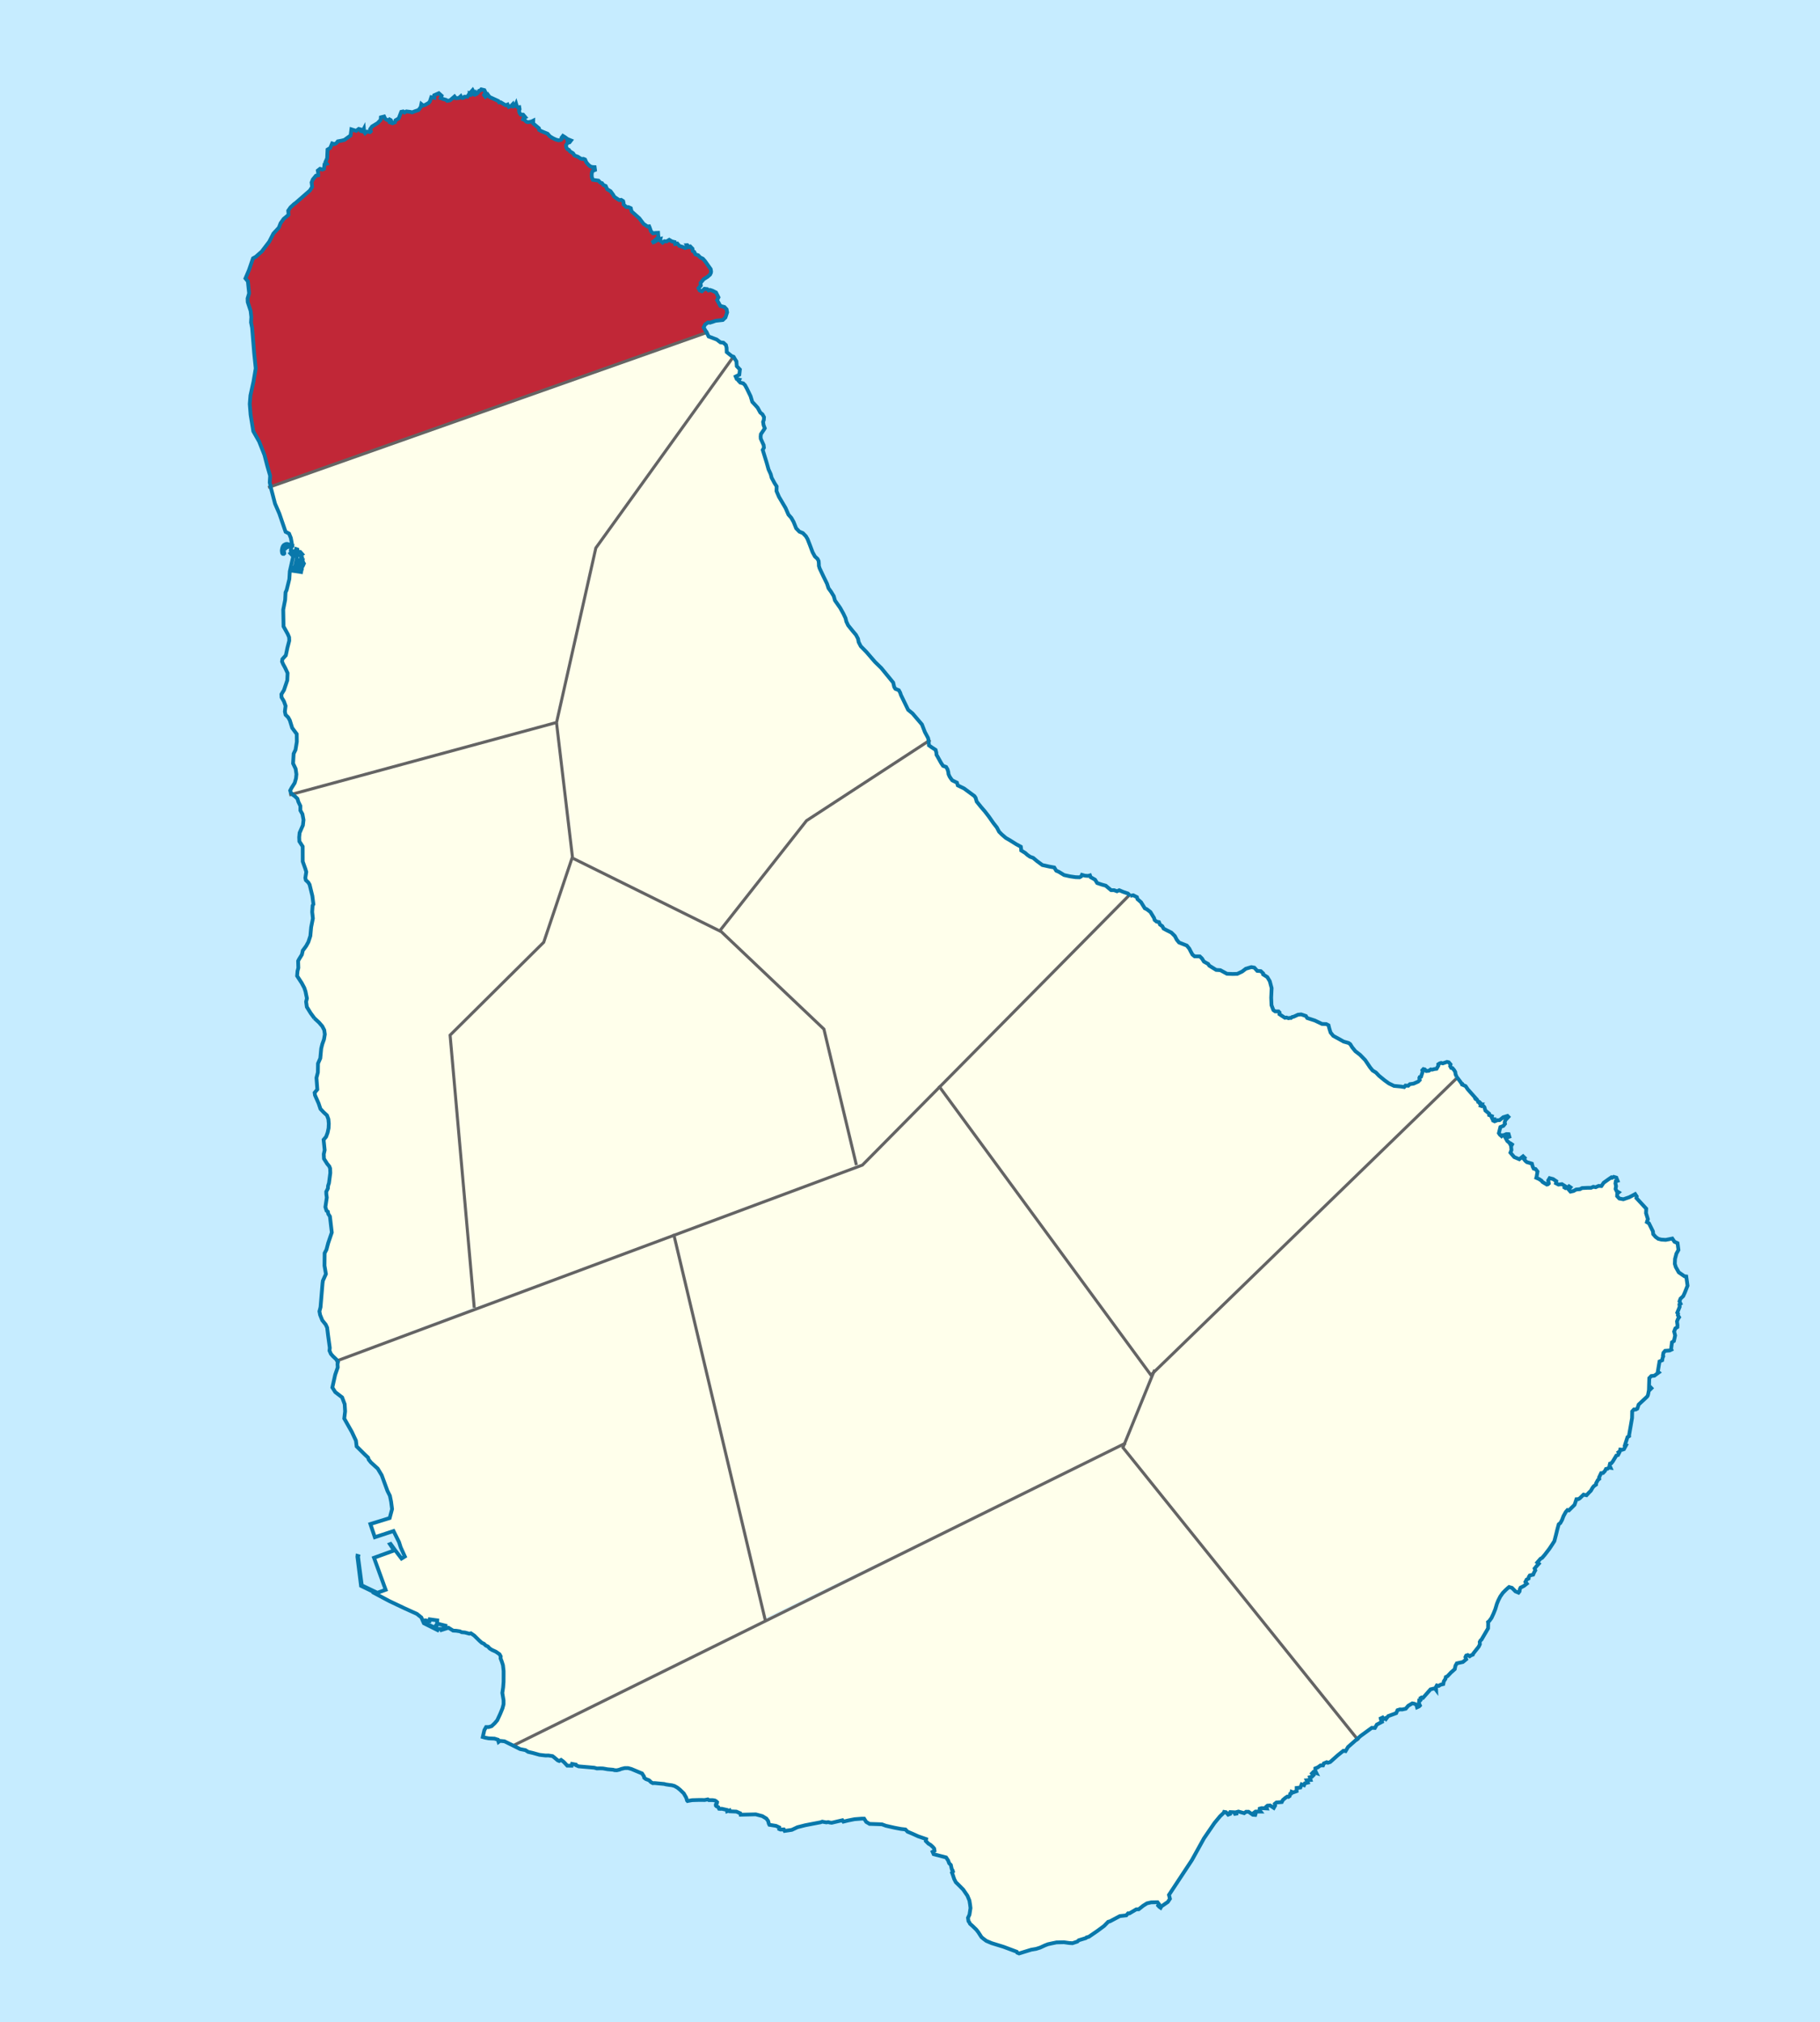
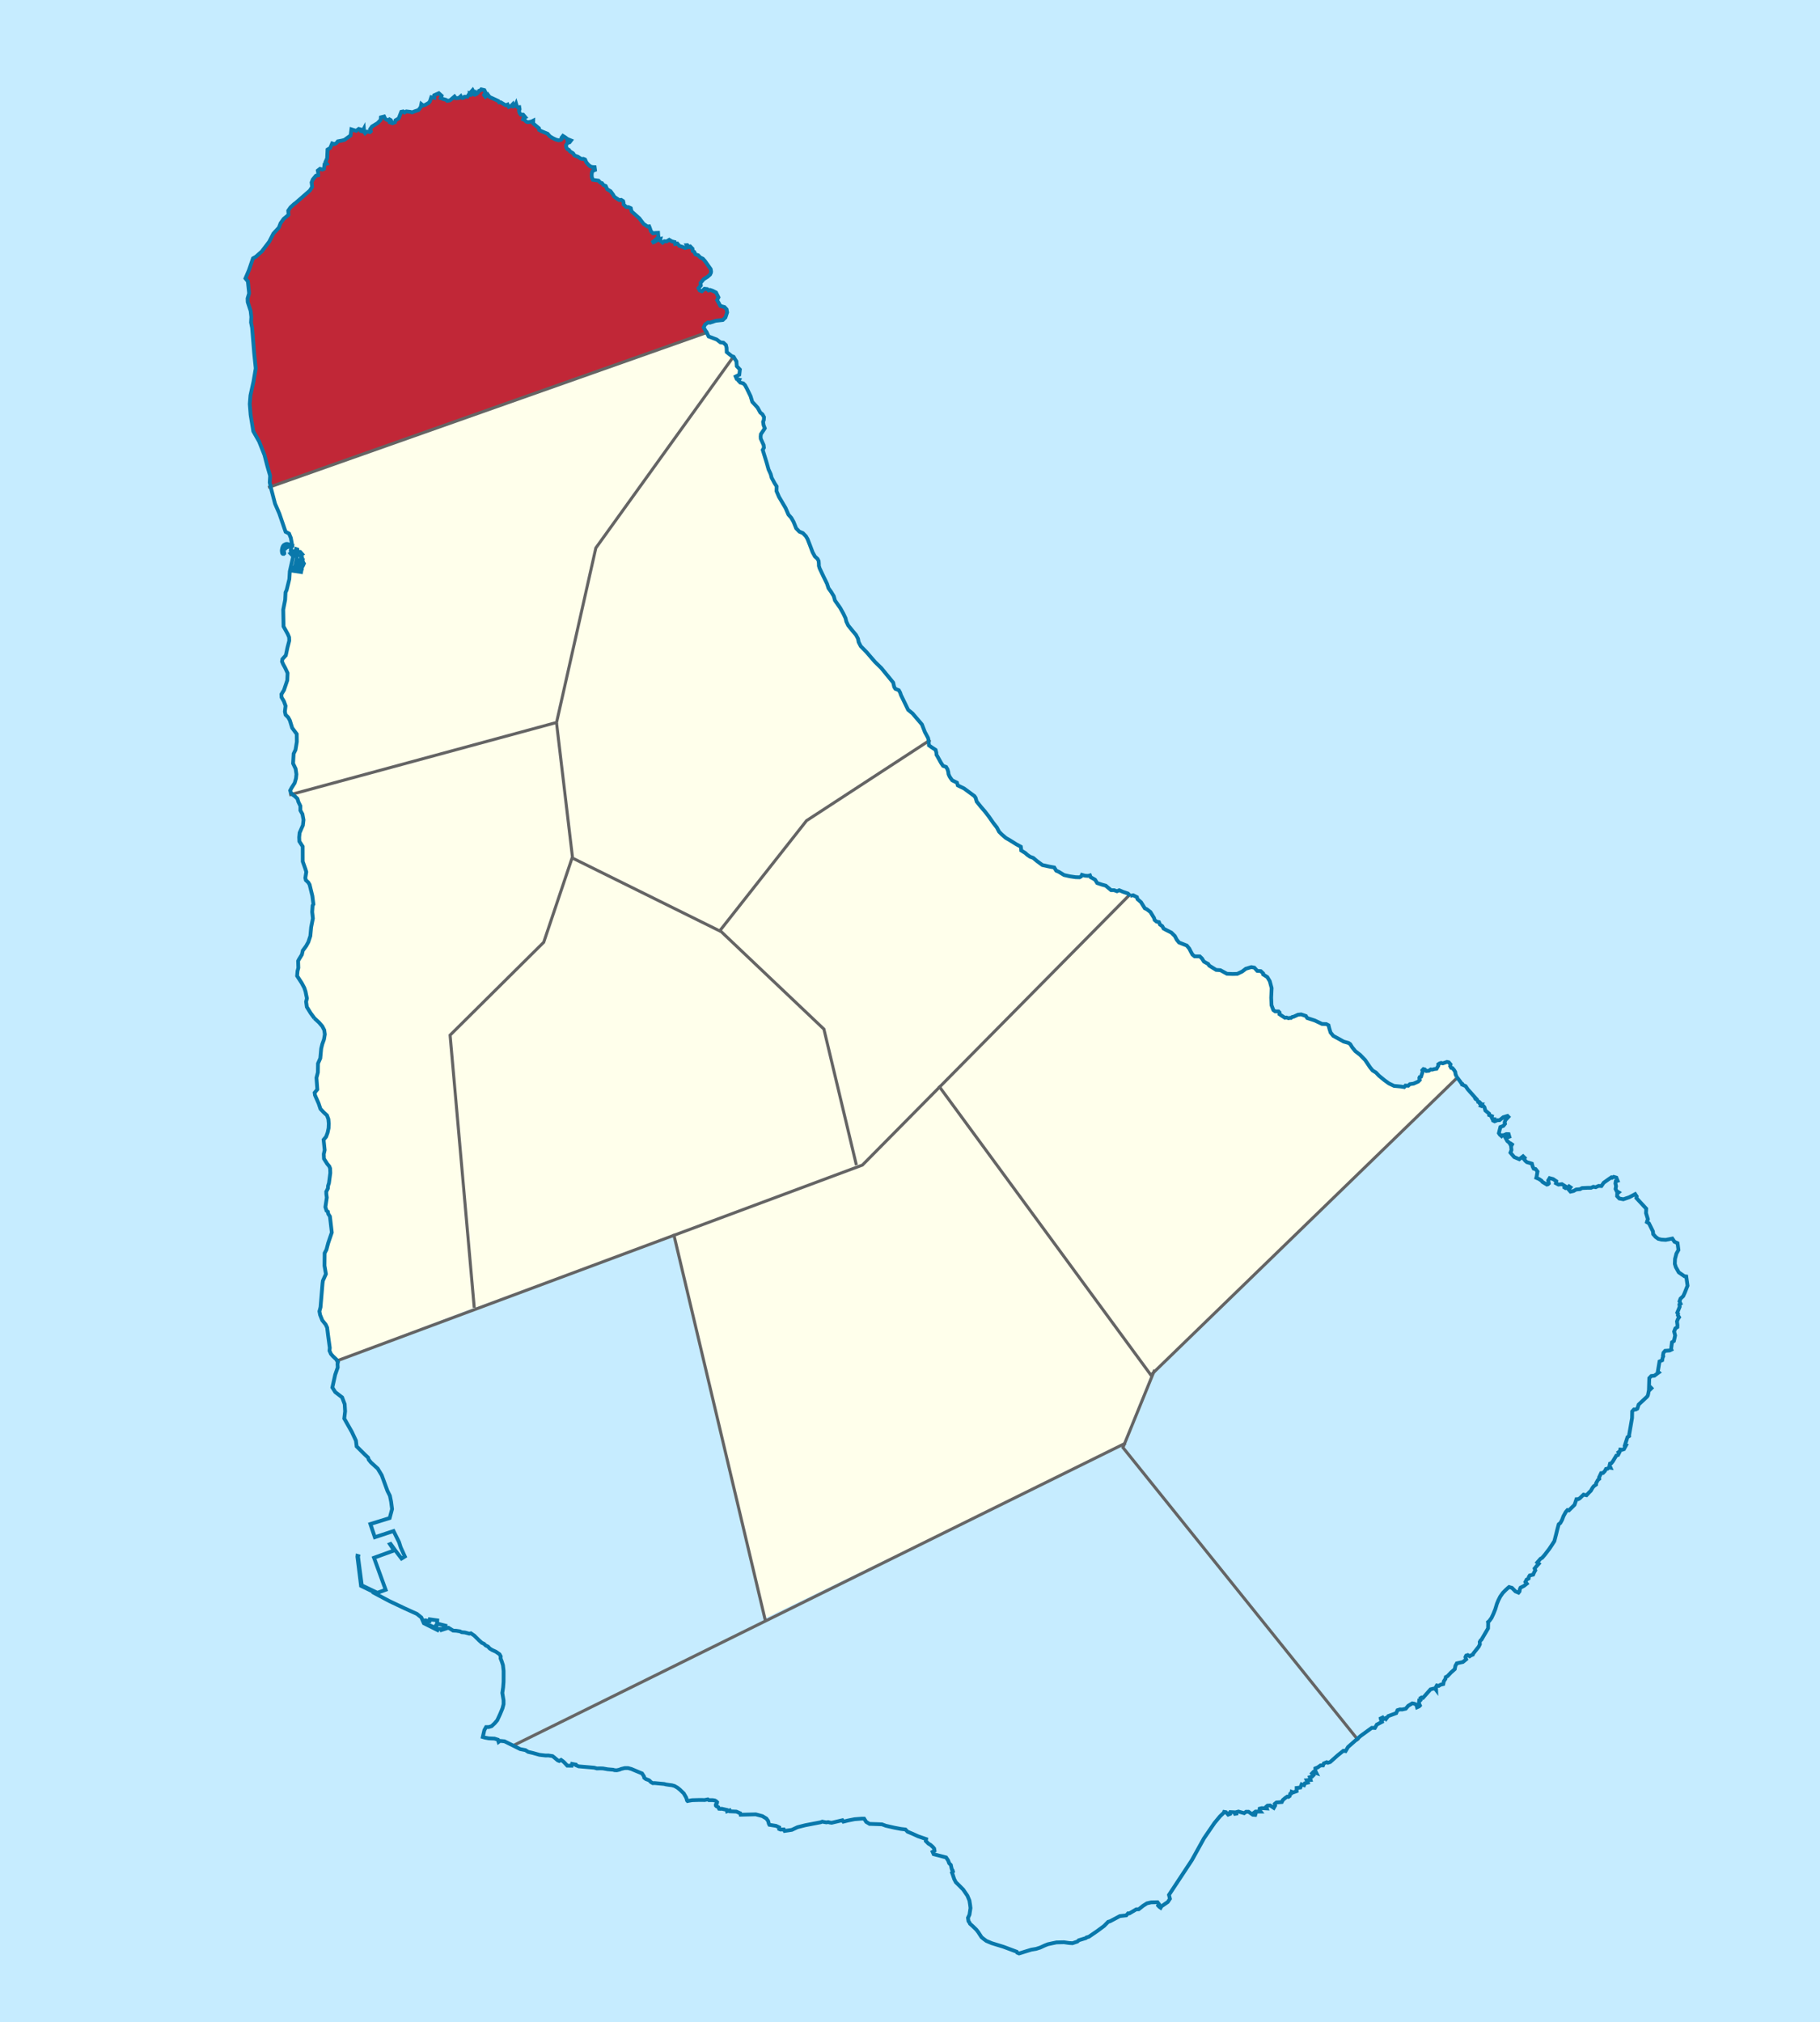
<svg xmlns="http://www.w3.org/2000/svg" xmlns:ns1="http://www.inkscape.org/namespaces/inkscape" xmlns:ns2="http://sodipodi.sourceforge.net/DTD/sodipodi-0.dtd" version="1.1" width="964pt" height="1071pt" viewBox="0 0 964 1071" id="svg2" style="display:inline;enable-background:new" ns1:version="0.48.1 r9760" ns2:docname="Barbados_St Lucy.svg">
  <rect x="0" y="0" width="964" height="1071" fill="#333333" stroke="none" />
  <ns2:namedview pagecolor="#ffffff" bordercolor="#666666" borderopacity="1" objecttolerance="10" gridtolerance="10" guidetolerance="10" ns1:pageopacity="0" ns1:pageshadow="2" ns1:window-width="640" ns1:window-height="480" id="namedview36" showgrid="false" ns1:zoom="1.0901725" ns1:cx="384.25311" ns1:cy="980.86542" ns1:window-x="0" ns1:window-y="0" ns1:window-maximized="0" ns1:current-layer="svg2" />
  <defs id="defs4">
    <clipPath id="clip1">
      <path d="m 0,0 964,0 0,1071 -964,0 z m 0,0" id="path291" />
    </clipPath>
  </defs>
  <g id="surface0" style="display:inline">
    <g clip-path="url(#clip1)" id="g297" style="display:inline">
      <rect width="964" height="1071" x="0" y="0" id="rect299" style="fill:#c6ecff;fill-opacity:1;stroke:none" />
    </g>
    <g id="Parish" style="display:inline">
-       <path d="m 593.826,765.66 -324.463,157.814 6.482,2.746 2.852,0.285 -0.113,0.543 1.516,0.648 2.555,0.598 3.457,0.969 3.211,0.367 1.449,-0.027 2.238,0.34 0.812,0.625 1.969,1.648 0.766,0.312 0.996,-0.566 1.062,0.766 0.812,0.766 1.383,1.504 2.328,0.031 0.227,-0.965 1.988,0.367 0.156,0.371 1.336,0.566 8.23,0.711 1.445,0.399 1.719,-0.059 1.516,0.059 2.418,0.426 2.941,0.258 0.723,0.227 1.223,0.055 1.355,-0.312 0.992,-0.398 1.832,-0.449 1.809,0 1.742,0.48 2.285,0.965 3.367,1.395 1.02,1.617 0.109,0.684 0.906,0.68 1.402,0.512 0.543,0.344 0.699,0.738 1.02,0.566 0.902,-0.059 5.133,0.484 0.812,0.227 1.652,0.258 1.582,0.199 1.402,0.395 1.539,0.879 1.355,1.086 1.988,1.93 1.312,2.273 0.453,1.535 0.246,0.254 0.523,-0.113 1.922,-0.344 3.844,-0.113 2.824,0.031 1.629,-0.328 0.543,0.387 2.078,0 1.152,0.199 0.656,0.398 0.5,0.48 -0.113,0.629 -0.566,0.594 0,0.566 0.25,0.312 1.039,0.539 0.43,0.852 0.746,0.059 0.676,-0.059 1.133,0.258 1.535,0.34 0.16,0.742 1.336,-0.484 0.18,0.508 3.391,0.145 2.035,0.883 0.203,0.766 8.027,-0.191 3.504,0.934 2.148,1.301 0.52,0.738 0.383,0.512 0.363,1.422 0.316,0.625 3.527,0.57 1.672,0.793 -0.019,0.879 0.723,0.289 1.738,-0.078 0.43,0.789 1.945,-0.277 1.02,-0.156 0.879,-0.141 2.941,-1.391 4.16,-1.055 4.047,-0.781 1.152,-0.219 2.918,-0.559 0.859,-0.332 1.176,0.231 1.016,0.156 0.973,-0.156 0.77,0.219 1.063,0.141 1.219,-0.289 4.457,-1.047 0.52,0.742 2.441,-0.602 2.395,-0.476 1.109,-0.219 3.844,-0.293 1.199,0 1.105,1.73 0.906,0.535 0.859,0.516 4.387,0.141 2.191,0.094 2.059,0.758 4.656,1.051 3.301,0.629 2.422,0.281 1.105,1.164 2.715,1.141 1.719,0.777 1.152,0.527 4.273,1.476 -0.18,1.024 1.402,1.395 1.129,0.676 1.199,1.082 0.699,0.856 0.18,1.133 -1.016,0.574 0.566,1.273 6.578,1.707 1.086,1.621 0.543,1.445 0.902,0.938 0.297,1.395 0.27,1.047 0.316,0.316 0.25,0.738 -0.543,0.57 0.406,1.047 0.77,2.332 0.859,1.676 1.492,1.449 2.418,2.445 2.238,3.266 1.062,2.555 0.363,2.301 0.203,1.68 -0.543,3.496 -0.793,1.676 0.25,1.73 0.543,0.797 0.293,0.625 1.355,1.196 1.969,1.902 1.039,1.336 1.719,2.641 1.133,0.938 1.422,1.051 2.828,1.195 6.195,1.906 7.098,2.644 0.273,0.512 0.949,0.387 6.441,-1.98 2.535,-0.426 2.191,-0.688 2.512,-1.168 1.602,-0.617 2.035,-0.449 2.512,-0.516 3.934,-0.086 2.828,0.398 1.695,0.105 0.586,-0.195 1.969,-0.656 0.789,-0.711 3.754,-1.145 0.293,-0.336 1.289,-0.367 4.523,-3.098 3.551,-2.633 2.148,-2.188 1.016,-0.281 5.156,-2.742 3.434,-0.395 0.906,-1.051 0.77,0 3.594,-2.129 1.289,-0.031 2.398,-1.903 1.988,-1.25 2.191,-0.512 3.394,-0.078 0.746,0.969 -0.43,0.797 0.676,0.734 0.656,0.445 0.43,-0.762 3.371,-2.305 1.129,-1.703 -0.52,-2.047 12.164,-18.441 6.352,-11.473 5.609,-8.191 2.895,-3.492 2.102,-2.012 -0.68,-0.48 1.766,0.289 1.152,1.309 0.859,-0.34 -0.137,-0.484 0.363,-0.551 2.215,0.121 0.34,0.801 0.746,-0.113 0,-0.797 1.062,-0.285 3.027,0.852 0.996,-0.738 1.336,0 2.258,1.59 1.27,0.086 0.246,-0.82 -0.723,-0.484 0.633,-0.484 1.086,0 1.605,0 -0.566,-0.738 0.07,-0.797 1.082,-0.289 1.605,0.102 1.109,0.074 -0.293,-0.941 0.633,-0.543 1.379,-0.109 1.965,1.297 0.727,-1.27 -0.203,-0.879 0.879,-0.711 2.828,-0.23 0.562,-1.078 1.336,-1.137 0.973,-0.652 0.656,0.144 0.633,-0.457 0.293,-1.168 0.52,-0.168 0.227,-0.938 0.836,0.34 1.832,-0.652 0,-1.703 1.988,-0.219 0.656,-1.688 1.289,0.457 0.453,-1.024 1.492,-0.351 -0.566,-1.238 2.082,-0.172 -0.406,-1.453 1.105,-0.25 0.769,-0.769 -0.769,-0.965 0.723,-0.746 1.652,0.547 -0.566,-1.137 0,-1.363 1.266,-0.516 1.473,-1.047 1.332,0 0.406,-1.051 1.539,-0.656 0.633,0.312 1.223,-0.399 3.953,-3.531 3.031,-2.43 1.152,0.199 1.312,-2.195 4.011,-4.141 z" id="Christ_Church" style="fill:#ffffeb;fill-opacity:1;fill-rule:nonzero" />
      <path d="M 497.664,575.696 609.6,728.2 771.954,570.204 l -0.989,-1.328 -0.18,-1.195 -0.59,-0.996 -0.859,-1.023 -0.676,-0.113 -0.543,-0.938 0.203,-0.934 -0.973,-1.109 -0.902,-0.203 -2.219,0.77 -0.902,-0.227 -0.77,0.227 -0.746,0.488 0.047,0.703 -0.949,1.68 -1.223,0.145 -1.039,0.309 -0.816,-0.113 -1.016,0.711 -1.313,0.141 -0.836,-0.875 -0.723,-0.168 -0.59,0.652 0.227,0.656 -0.902,2.758 -0.68,0.168 -0.203,0.48 0.203,1.07 -0.836,0.855 -0.973,0.426 -1.469,0.656 -1.266,0.184 -0.703,0.098 -0.859,0.828 -1.445,-0.09 -0.68,0.793 -1.742,-0.281 -3.66,-0.34 -2.715,-1.309 -2.281,-1.645 -2.984,-2.445 -1.586,-1.676 -1.762,-1.082 -1.336,-1.648 -2.598,-3.863 -2.715,-2.785 -2.508,-1.93 -1.676,-2.074 -0.992,-1.621 -0.906,-0.652 -2.621,-0.738 -2.375,-1.336 -3.098,-1.676 -1.445,-1.762 -0.703,-2.273 -0.383,-1.594 -1.199,-0.621 -1.652,-0.062 -0.609,-0.023 -3.797,-1.816 -4.047,-1.312 -0.68,-1.074 -2.531,-0.855 -1.652,0.172 -2.215,1.023 -0.859,0.188 -0.656,0.508 -0.52,-0.055 -0.746,0.195 -1.129,-0.363 -0.793,0.141 -1.129,-0.727 -1.789,-1.195 0.07,-0.879 -0.543,-0.57 -1.785,-0.027 -0.949,-0.68 -0.996,-2.59 -0.16,-3.977 0.227,-5.086 -0.973,-3.633 -1.309,-2.191 -2.219,-1.418 0,-0.57 -1.242,-1.164 -1.875,-0.145 -1.539,-1.703 -1.582,-0.285 -2.918,0.855 -1.922,1.473 -2.621,1.25 -2.488,0.059 -2.984,-0.113 -3.48,-1.902 -2.238,-0.141 -3.664,-2.273 -0.543,-0.855 -2.262,-1.277 -1.062,-1.676 -1.129,-1.078 -2.738,-0.031 -1.129,-0.906 -0.902,-1.621 -0.77,-1.531 -1.336,-1.648 -4.113,-1.621 -1.199,-1.453 -1.016,-1.957 -1.832,-1.816 -2.645,-1.336 -1.492,-0.812 -0.68,-1.266 -1.223,-0.84 -0.543,-1.32 -1.266,-0.254 -1.039,-0.867 -0.293,-1.035 -1.945,-3.211 -1.875,-1.422 -1.109,-0.539 -1.969,-3.211 -1.898,-1.648 -0.27,-1.02 -1.945,-0.996 -1.672,0.285 z" id="St_John" style="fill:#ffffeb;fill-opacity:1;stroke:none" />
-       <path d="m 611.083,726.446 -16.283,39.919 123.893,154.697 7.961,-6.159 1.629,0.082 1.016,-1.785 2.691,-1.41 -0.43,-0.941 -0.203,-0.906 1.016,-0.488 0.566,0.824 0.836,-0.453 0.387,0.398 1.195,-1.535 4.207,-1.547 0.699,-1.578 1.27,-0.399 1.195,0.039 1.898,-0.422 1.312,-1.543 2.148,-1.285 0.996,0.172 0.633,0.262 0.566,0.449 0.336,1.219 1.062,-0.48 0.477,-0.48 -0.566,-1.281 0.16,-1.281 0.383,0.047 0.387,-0.414 -0.094,-0.965 0.59,-0.371 0.746,0.215 4,-4.519 2.262,-0.539 0.703,0.918 -0.07,-1.656 0.43,-0.769 1.039,0.227 0.953,-0.621 1.422,-0.34 0.293,-1.48 0.859,-1.277 0.184,-0.965 0.902,-0.457 1.879,-1.988 1.965,-1.73 0.363,-1.82 0.746,-1.277 3.188,-0.691 1.762,-1.445 -0.406,-1.133 0.387,-0.824 0.859,-0.285 1.016,0.629 0.68,-0.465 0.992,-0.391 0.203,-0.543 2.918,-3.695 0.609,-1.27 -0.09,-1.195 0.387,-0.754 0.543,-0.469 3.504,-5.992 0.043,-2.668 -0.09,-0.672 0.68,-0.57 1.176,-1.598 1.086,-2.352 0.926,-2.301 0.859,-2.867 0.746,-1.82 1.016,-1.988 1.359,-1.934 1.402,-1.422 1.266,-1.164 0.656,-0.539 0.496,0.156 1.016,0.285 1.855,1.879 1.629,0.68 0.52,-0.656 0.203,-1.273 0.363,-0.746 0.969,-0.48 0.859,-0.453 1.473,-1.164 -0.727,-0.938 0.633,-1.223 1.062,-0.57 0.094,-0.824 0.496,-0.781 1.809,-0.426 0.566,-1.312 0.562,-0.977 -0.359,-0.961 0.902,-1.109 1.312,-1.449 -0.793,-0.652 1.699,-1.961 0.859,-0.48 1.445,-1.68 2.352,-3.066 1.516,-2.273 1.176,-1.852 0.902,-3.488 0.633,-2.617 0.77,-2.812 0.859,-0.656 0.906,-1.645 0.766,-2.02 1.176,-2.156 0.906,-1.051 0.789,0.168 2.984,-2.957 0.996,-2.953 0.973,-0.027 0.812,-0.484 1.969,-1.902 1.582,0.312 1.402,-1.508 0.883,-0.852 0.926,-1.621 0.656,-0.82 1.199,-0.855 0,-0.68 0.973,-1.762 0.723,-0.57 -0.113,-0.766 1.086,-2.273 1.016,-0.086 0.973,-1.023 0.59,-1.109 0.836,-0.137 0.699,-0.625 0.906,0.141 -0.543,-1.281 0.246,-0.934 0.68,-0.168 0.793,-0.996 1.875,-3.098 0.906,-0.289 0.633,-1.273 -0.297,-0.289 0.656,-0.508 0.184,-0.824 1.039,0.113 0.902,-0.312 1.086,-2.016 -0.566,-0.145 1.359,-4.203 0.879,-0.543 -0.019,-0.68 0.789,-4.434 0.77,-4.488 0.066,-3.496 0.906,-0.992 0.973,0 0.836,-0.457 0.723,-2.188 4.453,-4.172 0.387,-0.629 0.18,-0.715 0.316,-1.672 1.426,-1.445 -0.406,-0.43 -0.906,0.371 0.16,-5.285 1.062,-1.109 1.625,-0.172 2.352,-1.73 -0.52,-0.426 0.906,-5.398 1.422,-0.625 0.207,-1.203 0.359,-0.902 -0.18,-0.34 0.27,-1.508 0.906,-1.047 2.375,-0.176 0.949,-0.449 -0.16,-0.371 0.453,-3.523 1.039,-0.684 0.633,-2.926 -0.52,-2.078 0.633,-1.672 1.086,-0.684 0.047,-1.02 -0.25,-2.02 0.52,-1.309 0.59,-0.852 -0.656,-1.051 0.113,-0.855 -0.43,-0.539 0.543,-1.277 0.746,-1.844 -0.137,-1.141 0.609,-0.461 -0.586,-1.242 0.543,-1.461 1.422,-1.309 0.883,-1.93 1.426,-3.613 -0.68,-4.883 -0.949,-0.098 -2.781,-1.922 -0.25,-0.172 -1.559,-2.77 -0.52,-1.703 0.113,-2.684 0.43,-1.609 0.27,-1.09 1.109,-1.992 -0.477,-3.605 -1.629,-0.738 -1.152,-1.703 -3.48,0.707 -2.375,-0.145 -1.582,-0.41 -1.379,-0.996 -1.289,-1.461 -0.137,-1.477 -2.125,-4.277 -1.086,-0.629 0.184,-0.664 0.336,-0.906 -0.992,-3.184 0.113,-2.387 -5.203,-5.625 0.16,-0.855 -0.813,-1.219 -1.312,0.711 -1.855,0.965 -3.098,1.051 -2.125,-0.391 -1.176,-1.277 0.023,-0.562 0.023,-0.711 0.813,-0.711 -1.105,-0.652 -0.566,-1.168 0.25,-1.477 -0.316,-1.418 0.18,-1.137 0.973,-0.293 -0.68,-1.668 -1.402,-0.398 -0.883,0.496 -0.383,-0.215 -1.223,0.828 -2.801,1.988 -1.223,1.781 -1.492,-0.078 -1.516,0.684 -1.266,-0.227 -1.199,0.539 -1.535,-0.004 -3.234,0.145 -1.129,0.598 -1.992,0.172 -1.355,0.77 -1.648,0.359 -0.973,-1.133 0.949,-1.168 -0.77,-0.535 -0.926,0.82 -0.883,0.172 -0.543,-0.34 0.273,-0.738 -1.676,-1.055 -1.832,0.23 -1.355,-0.715 0.203,-1.074 -1.695,-1.137 -1.832,-0.484 -0.746,1.191 0.316,1.621 -0.406,0.402 -0.609,0.188 -1.652,-0.961 -0.699,-0.445 -0.5,-0.656 -1.285,-0.855 -1.473,-0.656 0.184,-0.625 0.449,-2.699 -1.016,-1.309 -0.996,-0.227 -0.52,-1.051 -0.43,-1.59 -2.691,-0.805 -0.812,-0.711 -0.723,-0.91 0.43,-0.625 -0.883,-0.852 -1.988,1.562 -2.691,-1.137 -2.012,-2.34 0.543,-1.383 -0.203,-1.93 0.539,-1.027 -0.43,-0.309 -0.426,0.453 -0.59,-1.023 -1.086,-0.93 -0.902,-1.602 1.988,-0.707 -0.383,-1.34 -1.199,-0.051 -1.672,0.68 -0.43,-0.055 -0.453,0.48 -0.883,-0.766 -0.543,-0.824 0.816,-3.238 1.582,-0.625 0.859,-1.082 -0.184,-0.824 0.453,-1.191 1.539,-1.652 -0.5,-0.508 -2.238,0.684 -0.992,0.812 -0.973,0.742 -1.176,0.035 -0.477,0.227 -0.949,0.367 -0.586,-0.285 0.27,-0.855 -0.836,-0.059 -0.43,-0.93 0.156,-0.594 -1.492,-0.605 0,-0.75 -1.988,-1.645 -0.52,-1.82 -0.812,-0.879 -0.633,0.367 -0.43,-0.172 0.449,-0.77 -0.586,-0.019 -0.363,-0.34 0.137,-0.469 -0.43,-0.426 -0.656,-0.07 -0.25,-0.566 -0.316,-0.598 -0.406,-0.437 -0.383,0.039 -0.273,-0.344 -0.019,-0.457 -0.656,-0.715 -3.168,-3.551 -1.152,-1.695 -1.832,-0.824 0,-0.445 -0.449,-0.301 -0.543,-0.824 -2.359,-2.012 z" id="St_Phillip" style="fill:#ffffeb;fill-opacity:1;display:inline;enable-background:new" />
      <path d="M 609.6,728.2 497.2,575 l -40.4,42 -100,36.4 48.4,203.6 189.186,-91.263 z" id="St_George" style="fill:#ffffeb;fill-opacity:1;stroke:none;display:inline;enable-background:new" />
-       <path d="m 356.8,653.4 48.552,204.056 -133.528,67.285 -4.629,-2.589 -2.352,-0.227 -0.77,0.566 -0.359,-1.195 -1.766,-0.566 -3.074,-0.141 -1.988,-0.371 -1.176,-0.34 0.836,-3.637 0.906,-1.621 1.379,0 1.559,-0.48 1.605,-1.508 1.379,-1.621 1.559,-3.352 1.223,-2.98 0.566,-2.191 0,-1.988 -0.363,-2.16 -0.293,-1.816 0.43,-2.926 0.227,-2.926 0.019,-3.27 0,-2.469 -0.336,-3.07 -0.613,-1.93 -0.656,-1.707 0.07,-1.051 -0.633,-1.141 -1.922,-1.332 -2.059,-0.938 -1.219,-0.766 -0.93,-1.023 -1.176,-0.57 -0.949,-0.91 -1.129,-0.512 -1.336,-1.191 -2.645,-2.613 -1.785,-1.223 -0.859,0.199 -2.328,-0.629 -1.652,-0.137 -1.039,-0.484 -1.855,-0.281 -1.695,-0.09 -0.77,-0.484 -0.879,-0.535 -0.77,-0.484 -3.801,1.199 -0.18,-0.402 -0.047,-0.199 0.477,0 1.988,-0.652 0,-1.051 -4.18,-1.055 -0.113,0.312 -0.273,0.484 -0.34,-0.141 0.387,-0.539 0.113,-1.879 -1.379,-0.184 -1.449,-0.203 -1.105,-0.152 -0.16,0.91 -2.285,-0.371 -0.539,0.48 0.223,0.914 1.312,0.566 3.461,1.59 2.371,1.023 -0.109,0.254 -0.184,0.328 -7.258,-3.625 -1.332,-3.062 -2.328,-1.879 -6.512,-2.957 -8.211,-3.891 -7.301,-3.891 0.473,-0.219 -8.07,-3.906 -1.922,-15.48 0.047,-0.398 0.383,0.113 -0.09,0.34 1.988,15.145 8.254,3.949 4.387,-1.59 -6.172,-16.961 10.672,-3.867 -2.238,-3.324 0.359,-0.141 2.375,3.297 3.414,4.465 1.766,-1.086 -2.195,-4.828 -0.902,-2.812 -2.918,-5.855 -9.902,3.273 -2.352,-6.992 10.219,-3.156 1.266,-4.746 -0.52,-4 -0.633,-3.07 -1.266,-2.504 -3.055,-8.344 -2.125,-3.531 -3.617,-3.297 -1.152,-1.449 -0.34,-1.078 -1.832,-1.73 -4.227,-4.207 -0.363,-3.039 -2.191,-4.66 -4.004,-7.047 0.453,-3.809 -0.227,-3.809 -1.355,-3.605 -3.641,-2.785 -1.535,-2.441 1.512,-6.793 1.336,-3.832 -0.113,-1.879 0.25,-0.938 -0.566,-1.109 z" id="St_Michael" style="fill:#ffffeb;fill-opacity:1;stroke:none;display:inline;enable-background:new" />
-       <path d="m 492.8,391.8 -65.6,42.8 -45.55,58.275 54.75,52.125 18.267,73.6 143.923,-144.197 -1.176,-1.227 -2.578,-0.879 -2.012,-0.852 -1.199,0.539 -1.516,-0.566 -1.582,0 -1.516,-1.25 -1.332,-1.137 -1.992,-0.539 -2.555,-0.855 -1.129,-1.789 -2.309,-1.309 -0.359,-0.961 -1.039,0.281 -1.652,-0.113 -1.582,-0.453 -0.406,0.848 -0.84,0.453 -2.078,-0.055 -2.895,-0.422 -3.211,-0.711 -2.848,-1.734 -1.336,-0.57 -1.039,-1.703 -2.395,-0.426 -3.891,-0.855 -2.895,-2.125 -1.988,-1.68 -1.652,-0.594 -1.469,-1.023 -1.062,-0.965 -2.148,-1.336 -0.066,-1.109 -0.137,-0.879 -2.418,-1.309 -3.031,-1.891 -0.43,-0.27 -2.078,-1.191 -2.195,-1.906 -1.379,-1.391 -1.176,-2.246 -1.875,-2.387 -2.195,-3.152 -0.227,-0.316 -2.035,-2.641 -2.012,-2.328 -2.328,-2.871 -0.586,-2.016 -0.633,-0.91 -5.473,-4.035 -3.324,-1.617 -0.43,-1.449 -2.488,-1.223 -0.879,-1.164 -0.59,-0.934 -0.52,-1.199 -0.137,-1.137 -0.406,-1.418 -0.746,-1.25 -1.605,-0.57 -1.086,-1.621 -1.062,-1.93 -0.812,-1.465 -0.52,-0.863 -0.07,-1.082 -0.383,-1.504 -1.922,-1.25 -1.312,-0.543 c 0,0 -0.611,-1.485 -0.633,-1.219 l 0.152,-1.821" id="St_Joseph" style="fill:#ffffeb;fill-opacity:1;stroke:none;display:inline;enable-background:new" />
+       <path d="m 492.8,391.8 -65.6,42.8 -45.55,58.275 54.75,52.125 18.267,73.6 143.923,-144.197 -1.176,-1.227 -2.578,-0.879 -2.012,-0.852 -1.199,0.539 -1.516,-0.566 -1.582,0 -1.516,-1.25 -1.332,-1.137 -1.992,-0.539 -2.555,-0.855 -1.129,-1.789 -2.309,-1.309 -0.359,-0.961 -1.039,0.281 -1.652,-0.113 -1.582,-0.453 -0.406,0.848 -0.84,0.453 -2.078,-0.055 -2.895,-0.422 -3.211,-0.711 -2.848,-1.734 -1.336,-0.57 -1.039,-1.703 -2.395,-0.426 -3.891,-0.855 -2.895,-2.125 -1.988,-1.68 -1.652,-0.594 -1.469,-1.023 -1.062,-0.965 -2.148,-1.336 -0.066,-1.109 -0.137,-0.879 -2.418,-1.309 -3.031,-1.891 -0.43,-0.27 -2.078,-1.191 -2.195,-1.906 -1.379,-1.391 -1.176,-2.246 -1.875,-2.387 -2.195,-3.152 -0.227,-0.316 -2.035,-2.641 -2.012,-2.328 -2.328,-2.871 -0.586,-2.016 -0.633,-0.91 -5.473,-4.035 -3.324,-1.617 -0.43,-1.449 -2.488,-1.223 -0.879,-1.164 -0.59,-0.934 -0.52,-1.199 -0.137,-1.137 -0.406,-1.418 -0.746,-1.25 -1.605,-0.57 -1.086,-1.621 -1.062,-1.93 -0.812,-1.465 -0.52,-0.863 -0.07,-1.082 -0.383,-1.504 -1.922,-1.25 -1.312,-0.543 c 0,0 -0.611,-1.485 -0.633,-1.219 " id="St_Joseph" style="fill:#ffffeb;fill-opacity:1;stroke:none;display:inline;enable-background:new" />
      <path d="M 251.2,692.85 238.4,548.2 288,499 303.275,454.7 381.2,493 l 0.4,0 54.8,52 17.2,72 3.2,0 -205.6,75.733" id="St Thomas" style="fill:#ffffeb;fill-opacity:1;stroke:none;display:inline;enable-background:new" />
      <path d="m 166.535,539.238 -2.012,-2.727 -2.012,-3.27 -0.383,-2.754 0.43,-1.789 -0.453,-2.156 -0.203,-1.047 -0.066,-0.352 -0.59,-1.785 -0.066,-0.203 -0.727,-1.363 -0.652,-1.219 -2.441,-3.754 0.223,-2.613 0.43,-1.621 -0.113,-3.664 0.43,-0.852 1.562,-2.527 0.496,-2.188 0.387,-0.484 0.969,-1.324 0.453,-0.637 0.52,-0.957 0.59,-1.059 0.836,-2.535 0.25,-0.762 0.043,-0.605 0.363,-3.941 0.926,-4.684 -0.383,-3.414 0.227,-3.379 0.43,-0.711 -0.566,-4.434 -1.449,-5.938 -0.652,-1.105 -1.336,-1.281 -0.27,-1.195 0.496,-3.152 -0.453,-1.535 -1.422,-3.977 -0.023,-7.953 -1.766,-2.727 -0.09,-2.164 0.227,-2.383 0.363,-0.82 0.633,-1.48 0.746,-1.68 0.316,-2.844 -0.5,-2.707 -0.066,-0.355 -1.086,-1.965 0,-2.332 -1.086,-2.242 -0.473,-1.617 -1.289,-1.25 -1.163,-0.789 L 296.723,382.6 294.8,383 l 8.4,70.8 -15.2,45.2 -49.6,49.2 12.8,144.4 -72.747,27.623 -2.148,-2.043 -1.039,-1.195 -0.746,-1.703 0.156,-1.504 -0.949,-6.934 -0.453,-3.75 -0.766,-1.648 -1.809,-2.246 -1.156,-2.867 -0.359,-1.875 0.586,-2.191 1.062,-12.586 0.184,-1.418 1.605,-3.582 -0.75,-4.434 0.07,-6.617 0.973,-1.852 0.902,-3.438 1.922,-5.652 -0.789,-6.832 -0.203,-1.664 -0.883,-1.352 -0.203,-1.16 -0.703,-0.496 -0.609,-1.977 0.746,-5.016 -0.113,-0.836 -0.137,-0.953 -0.043,-1.309 0.859,-1.691 0.113,-1.441 0.473,-1.469 0.703,-5.285 -0.09,-2.414 -0.453,-1.137 -1.199,-1.449 -0.293,-0.508 -1.312,-2.047 -0.113,-2.473 0.477,-2.105 -0.566,-5.508 1.332,-1.566 0.793,-2.16 0.52,-2.414 0.113,-2.387 -0.227,-2.383 -0.746,-1.988 -1.605,-1.48 -0.406,-0.41 -1.445,-1.547 -0.973,-2.902 -1.922,-4.348 -0.184,-1.305 1.426,-1.734 -0.453,-6.164 0.746,-2.898 0.07,-4.688 1.219,-2.758 0.477,-5.141 0.566,-2.305 0.902,-2.527 0.453,-2.699 -0.316,-2.273 -1.02,-1.988 -1.738,-2.016 -2.445,-2.246" id="St James" style="fill:#ffffeb;fill-opacity:1;stroke:none;display:inline;enable-background:new" />
      <path d="m 491.864,392.288 -0.266,-1.448 -1.719,-3.207 -1.535,-3.969 -4.977,-5.836 -2.352,-1.934 -3.797,-7.824 -0.406,-1.238 -0.723,-1.309 -1.832,-0.738 -0.613,-0.992 -0.539,-2.328 -6.309,-7.703 -3.301,-3.211 -4.57,-5.285 -2.781,-2.836 -0.203,-0.203 -1.129,-2.188 -0.34,-1.789 -1.062,-2.02 -1.492,-1.762 -2.668,-3.293 -0.973,-2.051 -0.113,-0.523 -0.293,-1.234 -1.109,-2.332 -1.715,-3.094 -2.781,-3.953 -0.633,-2.27 -1.402,-2.305 -1.379,-1.898 -0.77,-2.363 -1.945,-3.973 -1.988,-4.211 -0.387,-1.277 -0.023,-1.164 -0.109,-1.391 -0.59,-1.164 -1.402,-1.305 -1.219,-2.219 -1.426,-3.809 -1.223,-3.125 -0.879,-1.535 -1.629,-1.676 -1.855,-0.766 -1.695,-1.762 -1.355,-3.379 -1.199,-2.137 -1.535,-1.73 -1.516,-3.496 -3.504,-5.938 -1.289,-3.012 0.066,-2.496 -1.086,-1.68 -1.559,-2.898 -0.5,-1.902 -1.152,-2.531 -0.949,-3.379 -2.125,-6.922 0.633,-1.207 -0.156,-1.363 -1.516,-3.379 -0.07,-1.109 0.137,-1.305 1.652,-2.445 0.406,-0.68 -0.633,-1.648 -0.273,-1.703 0.387,-1.055 0.113,-1.477 -0.816,-1.477 -1.176,-0.969 -1.355,-2.496 -1.199,-1.363 -1.672,-1.793 -0.906,-3.012 -1.965,-4.035 -0.996,-1.82 -0.949,-0.938 -1.516,-0.367 -0.902,-0.965 0.359,-0.629 -0.449,-0.125 -0.949,-0.273 -0.523,-1.242 1.922,-0.969 0.316,-2.758 -1.648,-1.762 -0.18,-2.527 -0.793,-1.223 -0.785,-1.18 L 315.6,290.2 l -20.8,92.6 8.6,71.4 77.8,38.8 46,-58.4 65.6,-42.8" id="St Andrew" style="fill:#ffffeb;fill-opacity:1;stroke:none;display:inline;enable-background:new" />
      <path d="m 374.793,175.994 0.547,2.182 4.273,1.617 1.988,1.508 1.582,0.195 1.336,1.223 0.34,1.449 0.066,2.273 2.555,2.07 1.024,0.473 L 315.6,290.2 l -20.8,92.4 -140.675,38.337 -0.137,-1.258 -0.293,-1.051 0.789,-1.48 0.41,-0.625 1.195,-1.902 0.137,-0.48 0.406,-1.426 0.137,-0.453 0.203,-2.027 0.023,-0.215 -0.406,-2.871 -0.16,-0.328 -0.902,-1.887 -0.297,-0.625 0.184,-3.281 0.113,-1.891 0.746,-1.543 0.246,-0.504 0.094,-0.559 0.609,-3.699 -0.047,-4.094 -2.418,-3.242 -1.266,-4.059 -0.836,-1.508 -1.402,-1.391 -0.363,-1.707 0.363,-3.012 -0.883,-2.441 -1.242,-2.074 -0.094,-1.621 1.359,-2.187 1.762,-5.227 0.16,-3.805 -1.289,-2.785 -1.086,-1.992 -0.566,-1.336 0.203,-1.305 1.809,-1.992 0.84,-4.004 0.973,-3.75 -0.07,-1.816 -0.699,-1.648 -2.262,-4.094 -0.16,-8.895 1.02,-5.199 0.203,-3.918 0.586,-1.281 1.426,-5.766 0.25,-4.094 1.809,-8.004 -1.492,-1.539 0.43,-0.34 0.902,0.289 0.656,0.734 0.406,0.398 1.449,-0.512 0.09,0.453 -0.633,0.398 0,0.398 0.113,0.797 -1.133,5 -0.789,-0.09 -0.406,1.68 4.59,0.684 0.316,-1.707 -0.883,-0.141 -0.066,0.34 -1.156,-0.254 0.113,-0.652 2.082,0.34 0.023,-0.91 -0.543,-0.398 -0.25,0.285 -0.453,0.254 -0.586,-0.055 -0.297,-0.059 0.07,-0.512 0.383,0.086 0.43,-1.848 -0.359,-0.223 0.227,-0.656 0.609,0.199 0.09,0.457 0.316,0.535 0,0.684 -0.023,0.426 0.59,0.426 0.336,0 0.5,-1.105 -0.387,-0.602 -0.27,-0.992 0.047,-0.398 -0.387,-0.113 0.023,-0.938 -0.566,-0.141 -0.043,-0.711 0.246,-0.625 0.5,-0.395 -1.109,-1.254 -0.293,-0.031 -0.387,0 -0.562,-0.195 -0.297,-0.484 0,-0.594 -0.652,-0.23 -0.68,1.648 -2.102,-0.996 0.113,-0.82 0.586,-1.57 -0.383,-0.109 -0.453,-0.113 -0.699,0 -0.32,0.172 -0.203,0.512 -0.336,0.281 -0.41,0 -0.359,0.203 -0.293,0.484 -0.883,0.168 -0.023,1.645 0.137,0.258 0.043,0.57 -0.293,0.258 -0.473,-0.031 -0.297,-0.309 -0.133,-0.488 -0.094,-0.938 0.094,-0.734 0.203,-0.883 0.316,-0.738 0.449,-0.543 0.566,-0.34 0.609,-0.254 0.613,-0.027 0.699,0.168 0.406,0.285 0.34,0 0.68,0.027 0.496,0.117 -0.699,-3.789 -0.93,-2.27 -1.852,-0.965 -3.301,-9.633 -2.285,-5.258 -1.922,-7.102 -1.096,-1.744 z" id="St Peter" style="fill:#ffffeb;fill-opacity:1;stroke:none;display:inline;enable-background:new" />
      <path d="m 374.382,176.192 -1.686,-2.762 0.789,-1.562 1.492,-1.082 1.133,0.086 2.984,-0.992 3.773,-0.426 1.402,-1.34 0.883,-2.699 -0.293,-1.617 -1.156,-1.223 -2.148,-0.566 -1.715,-3.098 0.723,-1.449 -1.289,-2.559 -1.855,-0.938 -1.309,-0.426 -0.793,0.285 -0.68,-0.707 -1.492,-0.172 -1.379,1.305 -1.152,-0.434 -0.633,-1.164 1.242,-1.441 -0.18,-1.367 1.742,-2.039 1.988,-1.223 1.336,-1.168 0.449,-0.938 0.09,-0.738 -0.203,-1.223 -1.355,-1.898 -1.672,-2.363 -1.109,-1.25 -1.426,-0.684 -1.082,-1.137 -1.426,-0.453 -0.656,-1.359 -0.812,-0.457 -0.113,-1.195 -1.133,-1.164 -0.539,0.281 -1.066,-1.02 -0.359,0.027 0.543,1.109 -1.402,0.391 -1.266,-0.59 -1.676,-0.492 -1.129,-1.305 -1.129,0.258 -0.25,-1.02 -1.469,-0.348 -1.426,-0.844 -1.426,0.852 -1.129,-0.113 -0.973,0.766 -1.312,-1.137 0.184,-0.883 -0.93,0.227 -2.258,1.418 -1.336,0.43 2.102,-1.68 1.359,-1.496 -0.113,-0.938 -0.09,-1.141 -1.473,0.059 -1.195,0.227 -1.109,-1.137 -0.68,-1.988 -0.27,-0.625 -0.883,0.109 -2.078,-1.391 -2.285,-3.008 -4.047,-3.582 -0.43,-1.734 -1.199,-0.539 -1.219,-0.082 -1.426,-1.367 0.023,-0.82 -0.227,-0.941 -1.02,-0.652 -1.016,0.145 -1.809,-1.172 -0.973,-0.766 -0.453,-0.879 -1.402,-1.906 -1.785,-1.051 -0.77,-1.703 -1.219,-0.512 -0.746,-0.992 -0.859,-0.258 -0.996,-1.074 -3.008,-0.426 -0.52,-1.34 -0.09,-1.281 0.137,-1.273 0.34,-0.797 1.289,-0.539 -0.207,-1.508 -1.242,-0.055 -1.086,-0.34 -0.973,-0.852 -1.039,-1.195 -0.723,-1.594 L 309,84.102 l -0.633,0.09 -0.859,-0.23 -1.379,-0.941 -1.809,-0.68 -0.789,-1.164 -1.582,-0.969 -0.613,-0.848 -0.746,-0.312 -0.609,-0.91 -0.18,-1.25 0.676,-1.109 1.199,-0.398 0.77,-0.996 -1.109,-0.449 -0.453,0.484 -0.406,-0.199 -0.203,-0.828 -0.992,-0.738 -1.109,-0.688 -0.746,0.973 0.09,0.684 -0.406,0.449 -1.223,0.25 -1.469,-0.398 -1.605,-0.766 -1.559,-0.957 -1.223,-1.391 -2.984,-1.223 -1.445,-0.738 -0.16,-0.938 -3.051,-2.539 0.043,-1.473 -0.879,0.43 -1.719,0.367 -0.203,-0.027 -0.59,-0.094 -0.633,-0.453 -0.566,-0.672 -0.766,-0.23 0.203,-0.734 0.949,-0.43 -1.133,-1.336 -1.289,-0.059 -0.652,-0.934 -0.25,-0.996 0.316,-0.914 -0.18,-1.074 -0.836,0.086 -0.43,-0.457 -0.43,-1.508 -0.523,1.164 -0.812,0.285 -0.383,-1.164 -1.062,1.082 -1.086,0.398 -0.273,-0.426 -0.359,-0.855 -1.02,0.402 -2.645,-1.59 -0.812,0.082 -0.41,-0.738 -4.68,-2.164 -0.902,-1.227 -0.609,0.605 -0.656,0.539 -0.727,-0.969 0.77,-1.391 -0.586,-1.168 -1.695,-0.395 -0.566,0.629 -0.609,0.141 -0.52,0.934 -0.613,0.145 -0.09,0.531 -0.52,0.238 -0.293,-0.938 -0.363,0.312 -0.949,-1.625 -0.68,0.77 0.453,1.281 -1.332,-0.395 0.066,0.855 -0.609,-0.098 -0.68,1.109 -1.582,0 -0.477,0.543 -0.746,0.113 -0.406,-0.281 -0.316,-0.629 -1.062,0.941 -1.516,0.109 -0.723,-0.926 -2.395,2.066 -1.492,0.25 -0.566,-0.512 -1.672,-0.484 -1.199,-0.477 0.496,-1.227 -1.492,-1.336 -2.395,1.055 0.043,1.332 -1.629,-0.309 -0.723,2.188 -0.633,0.82 -1.875,1.082 -1.086,0.34 -0.949,-0.766 -0.34,1.621 -1.152,1.531 -2.422,0.836 -1.016,0.422 -0.812,-0.266 -2.195,-0.254 -0.973,0.598 -0.723,-0.586 -1.016,0.199 -1.359,3.512 -1.695,0.996 -0.27,1.059 -1.312,0.512 -0.949,-0.34 0.43,-0.523 -0.363,-0.812 -0.699,-0.383 -0.68,0.629 -1.582,-0.91 -0.59,-1.25 -1.715,0.43 -0.113,1.391 -1.676,1.703 -2.914,1.762 -0.973,1.391 0.34,1.195 -0.41,0.398 -0.926,-0.227 -0.859,0 -0.859,0.809 -0.453,-0.684 -0.156,-1.719 -0.52,0.996 -0.543,0.387 -0.543,-0.16 -0.113,-0.824 -1.016,-0.281 -1.359,1.02 -2.531,-0.793 -0.43,3.266 -3.254,2.332 -1.402,0.367 -2.125,0.395 -0.77,0.969 -1.062,0.516 -1.152,-0.398 -1.02,2.414 -1.426,0.848 -0.223,4.633 -0.84,1.891 0.633,0.98 -1.176,0.367 -0.293,2.359 -0.879,0.371 -1.199,-0.398 -1.176,0.91 0.203,1.363 0.023,1.125 -1.223,0.238 -1.629,1.961 -0.656,1.617 0.297,2.359 -1.223,1.934 -7.484,6.531 -0.859,0.602 -1.898,1.758 -1.219,1.762 0.18,2.133 -0.34,0.34 -2.238,1.863 -1.648,2.285 -0.883,2.328 -2.941,3.211 -2.168,4.234 -3.957,5.199 -3.168,2.812 -1.492,0.824 -2.102,6.141 -1.898,4.488 1.289,1.59 0.656,6.336 -0.816,2.699 0.07,1.906 1.559,4.711 0.363,3.184 -0.16,2.898 0.566,2.84 1.086,13.383 0.836,8.125 -1.176,6.906 -1.629,7.445 -0.359,4.488 0.449,5.715 1.426,8.719 3.098,5.453 2.805,7.105 1.512,5.824 1.492,5.199 -0.203,3.551 0.441,2.061 z" id="St Lucy" style="fill:#c12737;fill-opacity:1;stroke:none;display:inline;enable-background:new" />
    </g>
    <g id="layer1" style="display:inline">
      <path d="M 596.329,764.176 271.301,924.693" id="path4902" style="fill:none;stroke:#666666;stroke-width:1.606;stroke-linecap:butt;stroke-linejoin:miter;stroke-miterlimit:4;stroke-opacity:1;stroke-dasharray:none;display:inline;enable-background:new" />
      <path d="m 497.2,575 112.4,153.2 162.8,-158" id="path2700-6" style="fill:none;stroke:#646464;stroke-width:1.6;stroke-linecap:butt;stroke-linejoin:miter;stroke-miterlimit:4;stroke-opacity:1;stroke-dasharray:none;display:inline;enable-background:new" />
      <path d="m 356.803,653.403 48.545,204.658" id="path2706-0" style="fill:none;stroke:#646464;stroke-width:1.607;stroke-linecap:butt;stroke-linejoin:miter;stroke-miterlimit:4;stroke-opacity:1;stroke-dasharray:none;display:inline;enable-background:new" />
      <path d="M 141.996,258.204 375.204,175.796" id="path2688" style="fill:none;stroke:#646464;stroke-width:1.6;stroke-linecap:butt;stroke-linejoin:miter;stroke-miterlimit:4;stroke-opacity:1;stroke-dasharray:none" />
      <path d="M 153.2,421 294.8,382.6 315.6,290.2 388.4,189" id="path2690" style="fill:none;stroke:#646464;stroke-width:1.6;stroke-linecap:butt;stroke-linejoin:miter;stroke-miterlimit:4;stroke-opacity:1;stroke-dasharray:none" />
      <path d="M 251.2,692.6 238.4,548.2 288,499 303.2,453.8 294.8,383" id="path2694" style="fill:none;stroke:#646464;stroke-width:1.6;stroke-linecap:butt;stroke-linejoin:miter;stroke-miterlimit:4;stroke-opacity:1;stroke-dasharray:none" />
      <path d="m 303.6,454.6 77.6,38.4 46,-58.4 65.6,-42.8" id="path2696" style="fill:none;stroke:#646464;stroke-width:1.6;stroke-linecap:butt;stroke-linejoin:miter;stroke-miterlimit:4;stroke-opacity:1;stroke-dasharray:none" />
      <path d="m 381.6,493 54.8,52 17.2,72" id="path2698" style="fill:none;stroke:#646464;stroke-width:1.6;stroke-linecap:butt;stroke-linejoin:miter;stroke-miterlimit:4;stroke-opacity:1;stroke-dasharray:none" />
      <path d="M 177.6,721 456.8,617 598.8,473.4" id="path2692" style="fill:none;stroke:#646464;stroke-width:1.6;stroke-linecap:butt;stroke-linejoin:miter;stroke-miterlimit:4;stroke-opacity:1;stroke-dasharray:none" />
      <path d="m 611.6,725.4 -16.8,41.2 124.8,155.2" id="path2702" style="fill:none;stroke:#646464;stroke-width:1.6;stroke-linecap:butt;stroke-linejoin:miter;stroke-miterlimit:4;stroke-opacity:1;stroke-dasharray:none;display:inline;enable-background:new" />
      <path d="m 771.508,570.207 -0.543,-1.332 -0.18,-1.195 -0.59,-0.996 -0.859,-1.023 -0.676,-0.113 -0.543,-0.938 0.203,-0.934 -0.973,-1.109 -0.902,-0.203 -2.219,0.77 -0.902,-0.227 -0.77,0.227 -0.746,0.488 0.047,0.703 -0.949,1.68 -1.223,0.145 -1.039,0.309 -0.816,-0.113 -1.016,0.711 -1.312,0.141 -0.836,-0.875 -0.723,-0.168 -0.59,0.652 0.227,0.656 -0.902,2.758 -0.68,0.168 -0.203,0.48 0.203,1.07 -0.836,0.855 -0.973,0.426 -1.469,0.656 -1.266,0.184 -0.703,0.098 -0.859,0.828 -1.445,-0.09 -0.68,0.793 -1.742,-0.281 -3.66,-0.34 -2.715,-1.309 -2.281,-1.645 -2.984,-2.445 -1.586,-1.676 -1.762,-1.082 -1.336,-1.648 -2.598,-3.863 -2.715,-2.785 -2.508,-1.93 -1.676,-2.074 -0.992,-1.621 -0.906,-0.652 -2.621,-0.738 -2.375,-1.336 -3.098,-1.676 -1.445,-1.762 -0.703,-2.273 -0.383,-1.594 -1.199,-0.621 -1.652,-0.062 -0.609,-0.023 -3.797,-1.816 -4.047,-1.312 -0.68,-1.074 -2.531,-0.855 -1.652,0.172 -2.215,1.023 -0.859,0.188 -0.656,0.508 -0.52,-0.055 -0.746,0.195 -1.129,-0.363 -0.793,0.141 -1.129,-0.727 -1.789,-1.195 0.07,-0.879 -0.543,-0.57 -1.785,-0.027 -0.949,-0.68 -0.996,-2.59 -0.16,-3.977 0.227,-5.086 -0.973,-3.633 -1.309,-2.191 -2.219,-1.418 0,-0.57 -1.242,-1.164 -1.875,-0.145 -1.539,-1.703 -1.582,-0.285 -2.918,0.855 -1.922,1.473 -2.621,1.25 -2.488,0.059 -2.984,-0.113 -3.48,-1.902 -2.238,-0.141 -3.664,-2.273 -0.543,-0.855 -2.262,-1.277 -1.062,-1.676 -1.129,-1.078 -2.738,-0.031 -1.129,-0.906 -0.902,-1.621 -0.77,-1.531 -1.336,-1.648 -4.113,-1.621 -1.199,-1.453 -1.016,-1.957 -1.832,-1.816 -2.645,-1.336 -1.492,-0.812 -0.68,-1.266 -1.223,-0.84 -0.543,-1.32 -1.266,-0.254 -1.039,-0.867 -0.293,-1.035 -1.945,-3.211 -1.875,-1.422 -1.109,-0.539 -1.969,-3.211 -1.898,-1.648 -0.27,-1.02 -1.945,-0.996 -1.672,0.285 m 0,0 -1.176,-1.227 -2.578,-0.879 -2.012,-0.852 -1.199,0.539 -1.516,-0.566 -1.582,0 -1.516,-1.25 -1.332,-1.137 -1.992,-0.539 -2.555,-0.855 -1.129,-1.789 -2.309,-1.309 -0.359,-0.961 -1.039,0.281 -1.652,-0.113 -1.582,-0.453 -0.406,0.848 -0.84,0.453 -2.078,-0.055 -2.895,-0.422 -3.211,-0.711 -2.848,-1.734 -1.336,-0.57 -1.039,-1.703 -2.395,-0.426 -3.891,-0.855 -2.895,-2.125 -1.988,-1.68 -1.652,-0.594 -1.469,-1.023 -1.062,-0.965 -2.148,-1.336 -0.066,-1.109 -0.137,-0.879 -2.418,-1.309 -3.031,-1.891 -0.43,-0.27 -2.078,-1.191 -2.195,-1.906 -1.379,-1.391 -1.176,-2.246 -1.875,-2.387 -2.195,-3.152 -0.227,-0.316 -2.035,-2.641 -2.012,-2.328 -2.328,-2.871 -0.586,-2.016 -0.633,-0.91 -5.473,-4.035 -3.324,-1.617 -0.43,-1.449 -2.488,-1.223 -0.879,-1.164 -0.59,-0.934 -0.52,-1.199 -0.137,-1.137 -0.406,-1.418 -0.746,-1.25 -1.605,-0.57 -1.086,-1.621 -1.062,-1.93 -0.812,-1.465 -0.52,-0.863 -0.07,-1.082 -0.383,-1.504 -1.922,-1.25 -1.629,-1.152 -0.164,-2.431 m -325.328,146.95 2.445,2.246 1.738,2.016 1.02,1.988 0.316,2.273 -0.453,2.699 -0.902,2.527 -0.566,2.305 -0.477,5.141 -1.219,2.758 -0.07,4.688 -0.746,2.898 0.453,6.164 -1.426,1.734 0.184,1.305 1.922,4.348 0.973,2.902 1.445,1.547 0.406,0.41 1.605,1.48 0.746,1.988 0.227,2.383 -0.113,2.387 -0.52,2.414 -0.793,2.16 -1.332,1.566 0.566,5.508 -0.477,2.105 0.113,2.473 1.312,2.047 0.293,0.508 1.199,1.449 0.453,1.137 0.09,2.414 -0.703,5.285 -0.473,1.469 -0.113,1.441 -0.859,1.691 0.043,1.309 0.137,0.953 0.113,0.836 -0.746,5.016 0.609,1.977 0.703,0.496 0.203,1.16 0.883,1.352 0.203,1.664 0.789,6.832 -1.922,5.652 -0.902,3.438 -0.973,1.852 -0.07,6.617 0.75,4.434 -1.605,3.582 -0.184,1.418 -1.062,12.586 -0.586,2.191 0.359,1.875 1.156,2.867 1.809,2.246 0.766,1.648 0.453,3.75 0.949,6.934 -0.156,1.504 0.746,1.703 1.039,1.195 2.148,2.043 0.566,1.109 -0.25,0.938 0.113,1.879 -1.336,3.832 -1.512,6.793 1.535,2.441 3.641,2.785 1.355,3.605 0.227,3.809 -0.453,3.809 4.004,7.047 2.191,4.66 0.363,3.039 4.227,4.207 1.832,1.73 0.34,1.078 1.152,1.449 3.617,3.297 2.125,3.531 3.055,8.344 1.266,2.504 0.633,3.07 0.52,4 -1.266,4.746 -10.219,3.156 2.352,6.992 9.902,-3.273 2.918,5.855 0.902,2.812 2.195,4.828 -1.766,1.086 -3.414,-4.465 -2.375,-3.297 -0.359,0.141 2.238,3.324 -10.672,3.867 6.172,16.961 -4.387,1.59 -8.254,-3.949 -1.988,-15.145 0.09,-0.34 -0.383,-0.113 -0.047,0.398 1.922,15.48 8.07,3.906 -0.473,0.219 7.301,3.891 8.211,3.891 6.512,2.957 2.328,1.879 1.332,3.062 7.258,3.625 0.184,-0.328 0.109,-0.254 -2.371,-1.023 -3.461,-1.59 -1.312,-0.566 -0.223,-0.914 0.539,-0.48 2.285,0.371 0.16,-0.91 1.105,0.152 1.449,0.203 1.379,0.184 -0.113,1.879 -0.387,0.539 0.34,0.141 0.273,-0.484 0.113,-0.312 4.18,1.055 0,1.051 -1.988,0.652 -0.477,0 0.047,0.199 0.18,0.402 3.801,-1.199 0.77,0.484 0.879,0.535 0.77,0.484 1.695,0.09 1.855,0.281 1.039,0.484 1.652,0.137 2.328,0.629 0.859,-0.199 1.785,1.223 2.645,2.613 1.336,1.191 1.129,0.512 0.949,0.91 1.176,0.57 0.93,1.023 1.219,0.766 2.059,0.938 1.922,1.332 0.633,1.141 -0.07,1.051 0.656,1.707 0.613,1.93 0.336,3.07 0,2.469 -0.019,3.27 -0.227,2.926 -0.43,2.926 0.293,1.816 0.363,2.16 0,1.988 -0.566,2.191 -1.223,2.98 -1.559,3.352 -1.379,1.621 -1.605,1.508 -1.559,0.48 -1.379,0 -0.906,1.621 -0.836,3.637 1.176,0.34 1.988,0.371 3.074,0.141 1.766,0.566 0.359,1.195 0.77,-0.566 2.352,0.227 4.433,2.176 3.864,1.941 2.795,0.557 1.459,0.92 2.555,0.598 3.457,0.969 3.211,0.367 1.449,-0.027 2.238,0.34 0.812,0.625 1.969,1.648 0.766,0.312 0.996,-0.566 1.062,0.766 0.812,0.766 1.383,1.504 2.328,0.031 0.227,-0.965 1.988,0.367 0.156,0.371 1.336,0.566 8.23,0.711 1.445,0.398 1.719,-0.059 1.516,0.059 2.418,0.426 2.941,0.258 0.723,0.227 1.223,0.055 1.355,-0.312 0.992,-0.398 1.832,-0.449 1.809,0 1.742,0.48 2.285,0.965 3.367,1.395 1.02,1.617 0.109,0.684 0.906,0.68 1.402,0.512 0.543,0.344 0.699,0.738 1.02,0.566 0.902,-0.059 5.133,0.484 0.812,0.227 1.652,0.258 1.582,0.199 1.402,0.395 1.539,0.879 1.355,1.086 1.988,1.93 1.312,2.273 0.453,1.535 0.246,0.254 0.523,-0.113 1.922,-0.344 3.844,-0.113 2.824,0.031 1.629,-0.328 0.543,0.387 2.078,0 1.152,0.199 0.656,0.398 0.5,0.48 -0.113,0.629 -0.566,0.594 0,0.566 0.25,0.312 1.039,0.539 0.43,0.852 0.746,0.059 0.676,-0.059 1.133,0.258 1.535,0.34 0.16,0.742 1.336,-0.484 0.18,0.508 3.391,0.145 2.035,0.883 0.203,0.766 8.027,-0.191 3.504,0.934 2.148,1.301 0.52,0.738 0.383,0.512 0.363,1.422 0.316,0.625 3.527,0.57 1.672,0.793 -0.019,0.879 0.723,0.289 1.738,-0.078 0.43,0.789 1.945,-0.277 1.02,-0.156 0.879,-0.141 2.941,-1.391 4.16,-1.055 4.047,-0.781 1.152,-0.219 2.918,-0.559 0.859,-0.332 1.176,0.23 1.016,0.156 0.973,-0.156 0.77,0.219 1.062,0.141 1.219,-0.289 4.457,-1.047 0.52,0.742 2.441,-0.602 2.395,-0.477 1.109,-0.219 3.844,-0.293 1.199,0 1.105,1.73 0.906,0.535 0.859,0.516 4.387,0.141 2.191,0.094 2.059,0.758 4.656,1.051 3.301,0.629 2.422,0.281 1.105,1.164 2.715,1.141 1.719,0.777 1.152,0.527 4.273,1.477 -0.18,1.023 1.402,1.395 1.129,0.676 1.199,1.082 0.699,0.855 0.18,1.133 -1.016,0.574 0.566,1.273 6.578,1.707 1.086,1.621 0.543,1.445 0.902,0.938 0.297,1.395 0.27,1.047 0.316,0.316 0.25,0.738 -0.543,0.57 0.406,1.047 0.77,2.332 0.859,1.676 1.492,1.449 2.418,2.445 2.238,3.266 1.062,2.555 0.363,2.301 0.203,1.68 -0.543,3.496 -0.793,1.676 0.25,1.73 0.543,0.797 0.293,0.625 1.355,1.195 1.969,1.902 1.039,1.336 1.719,2.641 1.133,0.938 1.422,1.051 2.828,1.195 6.195,1.906 7.098,2.644 0.273,0.512 0.949,0.387 6.441,-1.98 2.535,-0.426 2.191,-0.688 2.512,-1.168 1.602,-0.617 2.035,-0.449 2.512,-0.516 3.934,-0.086 2.828,0.398 1.695,0.105 0.586,-0.195 1.969,-0.656 0.789,-0.711 3.754,-1.145 0.293,-0.336 1.289,-0.367 4.523,-3.098 3.551,-2.633 2.148,-2.188 1.016,-0.281 5.156,-2.742 3.434,-0.395 0.906,-1.051 0.77,0 3.594,-2.129 1.289,-0.031 2.398,-1.902 1.988,-1.25 2.191,-0.512 3.395,-0.078 0.746,0.969 -0.43,0.797 0.676,0.734 0.656,0.445 0.43,-0.762 3.371,-2.305 1.129,-1.703 -0.52,-2.047 12.164,-18.441 6.352,-11.473 5.609,-8.191 2.895,-3.492 2.102,-2.012 -0.68,-0.48 1.766,0.289 1.152,1.309 0.859,-0.34 -0.137,-0.484 0.363,-0.551 2.215,0.121 0.34,0.801 0.746,-0.113 0,-0.797 1.062,-0.285 3.027,0.852 0.996,-0.738 1.336,0 2.258,1.59 1.27,0.086 0.246,-0.82 -0.723,-0.484 0.633,-0.484 1.086,0 1.605,0 -0.566,-0.738 0.07,-0.797 1.082,-0.289 1.605,0.102 1.109,0.074 -0.293,-0.941 0.633,-0.543 1.379,-0.109 1.965,1.297 0.727,-1.27 -0.203,-0.879 0.879,-0.711 2.828,-0.23 0.562,-1.078 1.336,-1.137 0.973,-0.652 0.656,0.145 0.633,-0.457 0.293,-1.168 0.52,-0.168 0.227,-0.938 0.836,0.34 1.832,-0.652 0,-1.703 1.988,-0.219 0.656,-1.688 1.289,0.457 0.453,-1.023 1.492,-0.352 -0.566,-1.238 2.082,-0.172 -0.406,-1.453 1.105,-0.25 0.77,-0.77 -0.77,-0.965 0.723,-0.746 1.652,0.547 -0.566,-1.137 0,-1.363 1.266,-0.516 1.473,-1.047 1.332,0 0.406,-1.051 1.539,-0.656 0.633,0.312 1.223,-0.398 3.953,-3.531 3.031,-2.43 1.152,0.199 1.312,-2.195 6.656,-5.848 5.938,-4.317 1.629,0.082 1.016,-1.785 2.691,-1.41 -0.43,-0.941 -0.203,-0.906 1.016,-0.488 0.566,0.824 0.836,-0.453 0.387,0.398 1.195,-1.535 4.207,-1.547 0.699,-1.578 1.27,-0.398 1.195,0.039 1.898,-0.422 1.312,-1.543 2.148,-1.285 0.996,0.172 0.633,0.262 0.566,0.449 0.336,1.219 1.062,-0.48 0.477,-0.48 -0.566,-1.281 0.16,-1.281 0.383,0.047 0.387,-0.414 -0.094,-0.965 0.59,-0.371 0.746,0.215 4,-4.52 2.262,-0.539 0.703,0.918 -0.07,-1.656 0.43,-0.77 1.039,0.227 0.953,-0.621 1.422,-0.34 0.293,-1.48 0.859,-1.277 0.184,-0.965 0.902,-0.457 1.879,-1.988 1.965,-1.73 0.363,-1.82 0.746,-1.277 3.188,-0.691 1.762,-1.445 -0.406,-1.133 0.387,-0.824 0.859,-0.285 1.016,0.629 0.68,-0.465 0.992,-0.391 0.203,-0.543 2.918,-3.695 0.609,-1.27 -0.09,-1.195 0.387,-0.754 0.543,-0.469 3.504,-5.992 0.043,-2.668 -0.09,-0.672 0.68,-0.57 1.176,-1.598 1.086,-2.352 0.926,-2.301 0.859,-2.867 0.746,-1.82 1.016,-1.988 1.359,-1.934 1.402,-1.422 1.266,-1.164 0.656,-0.539 0.496,0.156 1.016,0.285 1.855,1.879 1.629,0.68 0.52,-0.656 0.203,-1.273 0.363,-0.746 0.969,-0.48 0.859,-0.453 1.473,-1.164 -0.727,-0.938 0.633,-1.223 1.062,-0.57 0.094,-0.824 0.496,-0.781 1.809,-0.426 0.566,-1.312 0.562,-0.977 -0.359,-0.961 0.902,-1.109 1.312,-1.449 -0.793,-0.652 1.699,-1.961 0.859,-0.48 1.445,-1.68 2.352,-3.066 1.516,-2.273 1.176,-1.852 0.902,-3.488 0.633,-2.617 0.77,-2.812 0.859,-0.656 0.906,-1.645 0.766,-2.02 1.176,-2.156 0.906,-1.051 0.789,0.168 2.984,-2.957 0.996,-2.953 0.973,-0.027 0.812,-0.484 1.969,-1.902 1.582,0.312 1.402,-1.508 0.883,-0.852 0.926,-1.621 0.656,-0.82 1.199,-0.855 0,-0.68 0.973,-1.762 0.723,-0.57 -0.113,-0.766 1.086,-2.273 1.016,-0.086 0.973,-1.023 0.59,-1.109 0.836,-0.137 0.699,-0.625 0.906,0.141 -0.543,-1.281 0.246,-0.934 0.68,-0.168 0.793,-0.996 1.875,-3.098 0.906,-0.289 0.633,-1.273 -0.297,-0.289 0.656,-0.508 0.184,-0.824 1.039,0.113 0.902,-0.312 1.086,-2.016 -0.566,-0.145 1.359,-4.203 0.879,-0.543 -0.019,-0.68 0.789,-4.434 0.77,-4.488 0.066,-3.496 0.906,-0.992 0.973,0 0.836,-0.457 0.723,-2.188 4.453,-4.172 0.387,-0.629 0.18,-0.715 0.316,-1.672 1.426,-1.445 -0.406,-0.43 -0.906,0.371 0.16,-5.285 1.062,-1.109 1.625,-0.172 2.352,-1.73 -0.52,-0.426 0.906,-5.398 1.422,-0.625 0.207,-1.203 0.359,-0.902 -0.18,-0.34 0.27,-1.508 0.906,-1.047 2.375,-0.176 0.949,-0.449 -0.16,-0.371 0.453,-3.523 1.039,-0.684 0.633,-2.926 -0.52,-2.078 0.633,-1.672 1.086,-0.684 0.047,-1.02 -0.25,-2.02 0.52,-1.309 0.59,-0.852 -0.656,-1.051 0.113,-0.855 -0.43,-0.539 0.543,-1.277 0.746,-1.844 -0.137,-1.141 0.609,-0.461 -0.586,-1.242 0.543,-1.461 1.422,-1.309 0.883,-1.93 1.426,-3.613 -0.68,-4.883 -0.949,-0.098 -2.781,-1.922 -0.25,-0.172 -1.559,-2.77 -0.52,-1.703 0.113,-2.684 0.43,-1.609 0.27,-1.09 1.109,-1.992 -0.477,-3.605 -1.629,-0.738 -1.152,-1.703 -3.48,0.707 -2.375,-0.145 -1.582,-0.41 -1.379,-0.996 -1.289,-1.461 -0.137,-1.477 -2.125,-4.277 -1.086,-0.629 0.184,-0.664 0.336,-0.906 -0.992,-3.184 0.113,-2.387 -5.203,-5.625 0.16,-0.855 -0.812,-1.219 -1.312,0.711 -1.855,0.965 -3.098,1.051 -2.125,-0.391 -1.176,-1.277 0.023,-0.562 0.023,-0.711 0.812,-0.711 -1.105,-0.652 -0.566,-1.168 0.25,-1.477 -0.316,-1.418 0.18,-1.137 0.973,-0.293 -0.68,-1.668 -1.402,-0.398 -0.883,0.496 -0.383,-0.215 -1.223,0.828 -2.801,1.988 -1.223,1.781 -1.492,-0.078 -1.516,0.684 -1.266,-0.227 -1.199,0.539 -1.535,-0.004 -3.234,0.145 -1.129,0.598 -1.992,0.172 -1.355,0.77 -1.648,0.359 -0.973,-1.133 0.949,-1.168 -0.77,-0.535 -0.926,0.82 -0.883,0.172 -0.543,-0.34 0.273,-0.738 -1.676,-1.055 -1.832,0.23 -1.355,-0.715 0.203,-1.074 -1.695,-1.137 -1.832,-0.484 -0.746,1.191 0.316,1.621 -0.406,0.402 -0.609,0.188 -1.652,-0.961 -0.699,-0.445 -0.5,-0.656 -1.285,-0.855 -1.473,-0.656 0.184,-0.625 0.449,-2.699 -1.016,-1.309 -0.996,-0.227 -0.52,-1.051 -0.43,-1.59 -2.691,-0.805 -0.812,-0.711 -0.723,-0.91 0.43,-0.625 -0.883,-0.852 -1.988,1.562 -2.691,-1.137 -2.012,-2.34 0.543,-1.383 -0.203,-1.93 0.539,-1.027 -0.43,-0.309 -0.426,0.453 -0.59,-1.023 -1.086,-0.93 -0.902,-1.602 1.988,-0.707 -0.383,-1.34 -1.199,-0.051 -1.672,0.68 -0.43,-0.055 -0.453,0.48 -0.883,-0.766 -0.543,-0.824 0.816,-3.238 1.582,-0.625 0.859,-1.082 -0.184,-0.824 0.453,-1.191 1.539,-1.652 -0.5,-0.508 -2.238,0.684 -0.992,0.812 -0.973,0.742 -1.176,0.035 -0.477,0.227 -0.949,0.367 -0.586,-0.285 0.27,-0.855 -0.836,-0.059 -0.43,-0.93 0.156,-0.594 -1.492,-0.605 0,-0.75 -1.988,-1.645 -0.52,-1.82 -0.812,-0.879 -0.633,0.367 -0.43,-0.172 0.449,-0.77 -0.586,-0.019 -0.363,-0.34 0.137,-0.469 -0.43,-0.426 -0.656,-0.07 -0.25,-0.566 -0.316,-0.598 -0.406,-0.438 -0.383,0.039 -0.273,-0.344 -0.019,-0.457 -0.656,-0.715 -3.168,-3.551 -1.152,-1.695 -1.832,-0.824 0,-0.445 -0.449,-0.301 -0.543,-0.824 -1.969,-2.586 m -279.644,-177.919 -0.266,-1.448 -1.719,-3.207 -1.535,-3.969 -4.977,-5.836 -2.352,-1.934 -3.797,-7.824 -0.406,-1.238 -0.723,-1.309 -1.832,-0.738 -0.613,-0.992 -0.539,-2.328 -6.309,-7.703 -3.301,-3.211 -4.57,-5.285 -2.781,-2.836 -0.203,-0.203 -1.129,-2.188 -0.34,-1.789 -1.062,-2.02 -1.492,-1.762 -2.668,-3.293 -0.973,-2.051 -0.113,-0.523 -0.293,-1.234 -1.109,-2.332 -1.715,-3.094 -2.781,-3.953 -0.633,-2.27 -1.402,-2.305 -1.379,-1.898 -0.77,-2.363 -1.945,-3.973 -1.988,-4.211 -0.387,-1.277 -0.023,-1.164 -0.109,-1.391 -0.59,-1.164 -1.402,-1.305 -1.219,-2.219 -1.426,-3.809 -1.223,-3.125 -0.879,-1.535 -1.629,-1.676 -1.855,-0.766 -1.695,-1.762 -1.355,-3.379 -1.199,-2.137 -1.535,-1.73 -1.516,-3.496 -3.504,-5.938 -1.289,-3.012 0.066,-2.496 -1.086,-1.68 -1.559,-2.898 -0.5,-1.902 -1.152,-2.531 -0.949,-3.379 -2.125,-6.922 0.633,-1.207 -0.156,-1.363 -1.516,-3.379 -0.07,-1.109 0.137,-1.305 1.652,-2.445 0.406,-0.68 -0.633,-1.648 -0.273,-1.703 0.387,-1.055 0.113,-1.477 -0.816,-1.477 -1.176,-0.969 -1.355,-2.496 -1.199,-1.363 -1.672,-1.793 -0.906,-3.012 -1.965,-4.035 -0.996,-1.82 -0.949,-0.938 -1.516,-0.367 -0.902,-0.965 0.359,-0.629 -0.449,-0.125 -0.949,-0.273 -0.523,-1.242 1.922,-0.969 0.316,-2.758 -1.648,-1.762 -0.18,-2.527 -0.793,-1.223 -0.68,-1.195 -1.129,-0.457 -2.555,-2.07 -0.066,-2.273 -0.34,-1.449 -1.336,-1.223 -1.582,-0.195 -1.988,-1.508 -4.273,-1.617 -0.958,-1.984 -1.686,-2.762 0.789,-1.562 1.492,-1.082 1.133,0.086 2.984,-0.992 3.773,-0.426 1.402,-1.34 0.883,-2.699 -0.293,-1.617 -1.156,-1.223 -2.148,-0.566 -1.715,-3.098 0.723,-1.449 -1.289,-2.559 -1.855,-0.938 -1.309,-0.426 -0.793,0.285 -0.68,-0.707 -1.492,-0.172 -1.379,1.305 -1.152,-0.434 -0.633,-1.164 1.242,-1.441 -0.18,-1.367 1.742,-2.039 1.988,-1.223 1.336,-1.168 0.449,-0.938 0.09,-0.738 -0.203,-1.223 -1.355,-1.898 -1.672,-2.363 -1.109,-1.25 -1.426,-0.684 -1.082,-1.137 -1.426,-0.453 -0.656,-1.359 -0.812,-0.457 -0.113,-1.195 -1.133,-1.164 -0.539,0.281 -1.066,-1.02 -0.359,0.027 0.543,1.109 -1.402,0.391 -1.266,-0.59 -1.676,-0.492 -1.129,-1.305 -1.129,0.258 -0.25,-1.02 -1.469,-0.348 -1.426,-0.844 -1.426,0.852 -1.129,-0.113 -0.973,0.766 -1.312,-1.137 0.184,-0.883 -0.93,0.227 -2.258,1.418 -1.336,0.43 2.102,-1.68 1.359,-1.496 -0.113,-0.938 -0.09,-1.141 -1.473,0.059 -1.195,0.227 -1.109,-1.137 -0.68,-1.988 -0.27,-0.625 -0.883,0.109 -2.078,-1.391 -2.285,-3.008 -4.047,-3.582 -0.43,-1.734 -1.199,-0.539 -1.219,-0.082 -1.426,-1.367 0.023,-0.82 -0.227,-0.941 -1.02,-0.652 -1.016,0.145 -1.809,-1.172 -0.973,-0.766 -0.453,-0.879 -1.402,-1.906 -1.785,-1.051 -0.77,-1.703 -1.219,-0.512 -0.746,-0.992 -0.859,-0.258 -0.996,-1.074 -3.008,-0.426 -0.52,-1.34 -0.09,-1.281 0.137,-1.273 0.34,-0.797 1.289,-0.539 -0.207,-1.508 -1.242,-0.055 -1.086,-0.34 -0.973,-0.852 -1.039,-1.195 -0.723,-1.594 L 309,84.102 l -0.633,0.09 -0.859,-0.23 -1.379,-0.941 -1.809,-0.68 -0.789,-1.164 -1.582,-0.969 -0.613,-0.848 -0.746,-0.312 -0.609,-0.91 -0.18,-1.25 0.676,-1.109 1.199,-0.398 0.77,-0.996 -1.109,-0.449 -0.453,0.484 -0.406,-0.199 -0.203,-0.828 -0.992,-0.738 -1.109,-0.688 -0.746,0.973 0.09,0.684 -0.406,0.449 -1.223,0.25 -1.469,-0.398 -1.605,-0.766 -1.559,-0.957 -1.223,-1.391 -2.984,-1.223 -1.445,-0.738 -0.16,-0.938 -3.051,-2.539 0.043,-1.473 -0.879,0.43 -1.719,0.367 -0.203,-0.027 -0.59,-0.094 -0.633,-0.453 -0.566,-0.672 -0.766,-0.23 0.203,-0.734 0.949,-0.43 -1.133,-1.336 -1.289,-0.059 -0.652,-0.934 -0.25,-0.996 0.316,-0.914 -0.18,-1.074 -0.836,0.086 -0.43,-0.457 -0.43,-1.508 -0.523,1.164 -0.812,0.285 -0.383,-1.164 -1.062,1.082 -1.086,0.398 -0.273,-0.426 -0.359,-0.855 -1.02,0.402 -2.645,-1.59 -0.812,0.082 -0.41,-0.738 -4.68,-2.164 -0.902,-1.227 -0.609,0.605 -0.656,0.539 -0.727,-0.969 0.77,-1.391 -0.586,-1.168 -1.695,-0.395 -0.566,0.629 -0.609,0.141 -0.52,0.934 -0.613,0.145 -0.09,0.531 -0.52,0.238 -0.293,-0.938 -0.363,0.312 -0.949,-1.625 -0.68,0.77 0.453,1.281 -1.332,-0.395 0.066,0.855 -0.609,-0.098 -0.68,1.109 -1.582,0 -0.477,0.543 -0.746,0.113 -0.406,-0.281 -0.316,-0.629 -1.062,0.941 -1.516,0.109 -0.723,-0.926 -2.395,2.066 -1.492,0.25 -0.566,-0.512 -1.672,-0.484 -1.199,-0.477 0.496,-1.227 -1.492,-1.336 -2.395,1.055 0.043,1.332 -1.629,-0.309 -0.723,2.188 -0.633,0.82 -1.875,1.082 -1.086,0.34 -0.949,-0.766 -0.34,1.621 -1.152,1.531 -2.422,0.836 -1.016,0.422 -0.812,-0.266 -2.195,-0.254 -0.973,0.598 -0.723,-0.586 -1.016,0.199 -1.359,3.512 -1.695,0.996 -0.27,1.059 -1.312,0.512 -0.949,-0.34 0.43,-0.523 -0.363,-0.812 -0.699,-0.383 -0.68,0.629 -1.582,-0.91 -0.59,-1.25 -1.715,0.43 -0.113,1.391 -1.676,1.703 -2.914,1.762 -0.973,1.391 0.34,1.195 -0.41,0.398 -0.926,-0.227 -0.859,0 -0.859,0.809 -0.453,-0.684 -0.156,-1.719 -0.52,0.996 -0.543,0.387 -0.543,-0.16 -0.113,-0.824 -1.016,-0.281 -1.359,1.02 -2.531,-0.793 -0.43,3.266 -3.254,2.332 -1.402,0.367 -2.125,0.395 -0.77,0.969 -1.062,0.516 -1.152,-0.398 -1.02,2.414 -1.426,0.848 -0.223,4.633 -0.84,1.891 0.633,0.98 -1.176,0.367 -0.293,2.359 -0.879,0.371 -1.199,-0.398 -1.176,0.91 0.203,1.363 0.023,1.125 -1.223,0.238 -1.629,1.961 -0.656,1.617 0.297,2.359 -1.223,1.934 -7.484,6.531 -0.859,0.602 -1.898,1.758 -1.219,1.762 0.18,2.133 -0.34,0.34 -2.238,1.863 -1.648,2.285 -0.883,2.328 -2.941,3.211 -2.168,4.234 -3.957,5.199 -3.168,2.812 -1.492,0.824 -2.102,6.141 -1.898,4.488 1.289,1.59 0.656,6.336 -0.816,2.699 0.07,1.906 1.559,4.711 0.363,3.184 -0.16,2.898 0.566,2.84 1.086,13.383 0.836,8.125 -1.176,6.906 -1.629,7.445 -0.359,4.488 0.449,5.715 1.426,8.719 3.098,5.453 2.805,7.105 1.512,5.824 1.492,5.199 -0.203,3.551 0.552,2.576 2.253,8.647 2.285,5.258 3.301,9.633 1.852,0.965 0.93,2.27 0.699,3.789 -0.496,-0.117 -0.68,-0.027 -0.34,0 -0.406,-0.285 -0.699,-0.168 -0.613,0.027 -0.609,0.254 -0.566,0.34 -0.449,0.543 -0.316,0.738 -0.203,0.883 -0.094,0.734 0.094,0.938 0.133,0.488 0.297,0.309 0.473,0.031 0.293,-0.258 -0.043,-0.57 -0.137,-0.258 0.023,-1.645 0.883,-0.168 0.293,-0.484 0.359,-0.203 0.41,0 0.336,-0.281 0.203,-0.512 0.32,-0.172 0.699,0 0.453,0.113 0.383,0.109 -0.586,1.57 -0.113,0.82 2.102,0.996 0.68,-1.648 0.652,0.23 0,0.594 0.297,0.484 0.562,0.195 0.387,0 0.293,0.031 1.109,1.254 -0.5,0.395 -0.246,0.625 0.043,0.711 0.566,0.141 -0.023,0.938 0.387,0.113 -0.047,0.398 0.27,0.992 0.387,0.602 -0.5,1.105 -0.336,0 -0.59,-0.426 0.023,-0.426 0,-0.684 -0.316,-0.535 -0.09,-0.457 -0.609,-0.199 -0.227,0.656 0.359,0.223 -0.43,1.848 -0.383,-0.086 -0.07,0.512 0.297,0.059 0.586,0.055 0.453,-0.254 0.25,-0.285 0.543,0.398 -0.023,0.91 -2.082,-0.34 -0.113,0.652 1.156,0.254 0.066,-0.34 0.883,0.141 -0.316,1.707 -4.59,-0.684 0.406,-1.68 0.789,0.09 1.133,-5 -0.113,-0.797 0,-0.398 0.633,-0.398 -0.09,-0.453 -1.449,0.512 -0.406,-0.398 -0.656,-0.734 -0.902,-0.289 -0.43,0.34 1.492,1.539 -1.809,8.004 -0.25,4.094 -1.426,5.766 -0.586,1.281 -0.203,3.918 -1.02,5.199 0.16,8.895 2.262,4.094 0.699,1.648 0.07,1.816 -0.973,3.75 -0.84,4.004 -1.809,1.992 -0.203,1.305 0.566,1.336 1.086,1.992 1.289,2.785 -0.16,3.805 -1.762,5.227 -1.359,2.188 0.094,1.621 1.242,2.074 0.883,2.441 -0.363,3.012 0.363,1.707 1.402,1.391 0.836,1.508 1.266,4.059 2.418,3.242 0.047,4.094 -0.609,3.699 -0.094,0.559 -0.246,0.504 -0.746,1.543 -0.113,1.891 -0.184,3.281 0.297,0.625 0.902,1.887 0.16,0.328 0.406,2.871 -0.023,0.215 -0.203,2.027 -0.137,0.453 -0.406,1.426 -0.137,0.48 -1.195,1.902 -0.41,0.625 -0.789,1.48 0.293,1.051 1.062,1.195 0,0 1.199,0.852 1.289,1.25 0.473,1.617 1.086,2.242 0,2.332 1.086,1.965 0.066,0.355 0.5,2.707 -0.316,2.844 -0.746,1.68 -0.633,1.48 -0.363,0.82 -0.227,2.383 0.09,2.164 1.766,2.727 0.023,7.953 1.422,3.977 0.453,1.535 -0.496,3.152 0.27,1.195 1.336,1.281 0.652,1.105 1.449,5.938 0.566,4.434 -0.43,0.711 -0.227,3.379 0.383,3.414 -0.926,4.684 -0.363,3.941 -0.043,0.605 -0.25,0.762 -0.836,2.535 -0.59,1.059 -0.52,0.957 -0.453,0.637 -0.969,1.324 -0.387,0.484 -0.496,2.188 -1.562,2.527 -0.43,0.852 0.113,3.664 -0.43,1.621 -0.223,2.613 2.441,3.754 0.652,1.219 0.727,1.363 0.066,0.203 0.59,1.785 0.066,0.352 0.203,1.047 0.453,2.156 -0.43,1.789 0.383,2.754 2.012,3.27 2.012,2.727" id="path5489-3" style="fill:none;stroke:#0978ab;stroke-width:2;stroke-miterlimit:4;stroke-opacity:1;stroke-dasharray:none;display:inline;enable-background:new" />
    </g>
  </g>
  <g id="layer3" style="display:none" />
</svg>